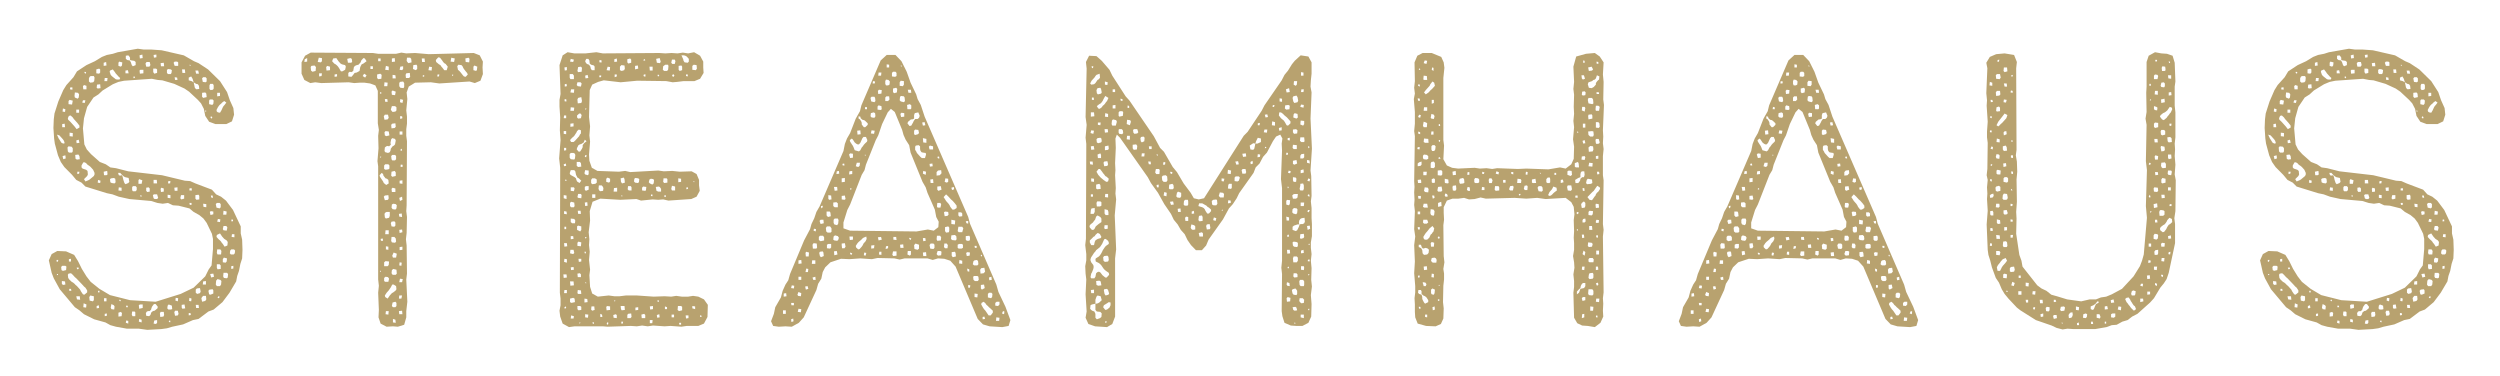
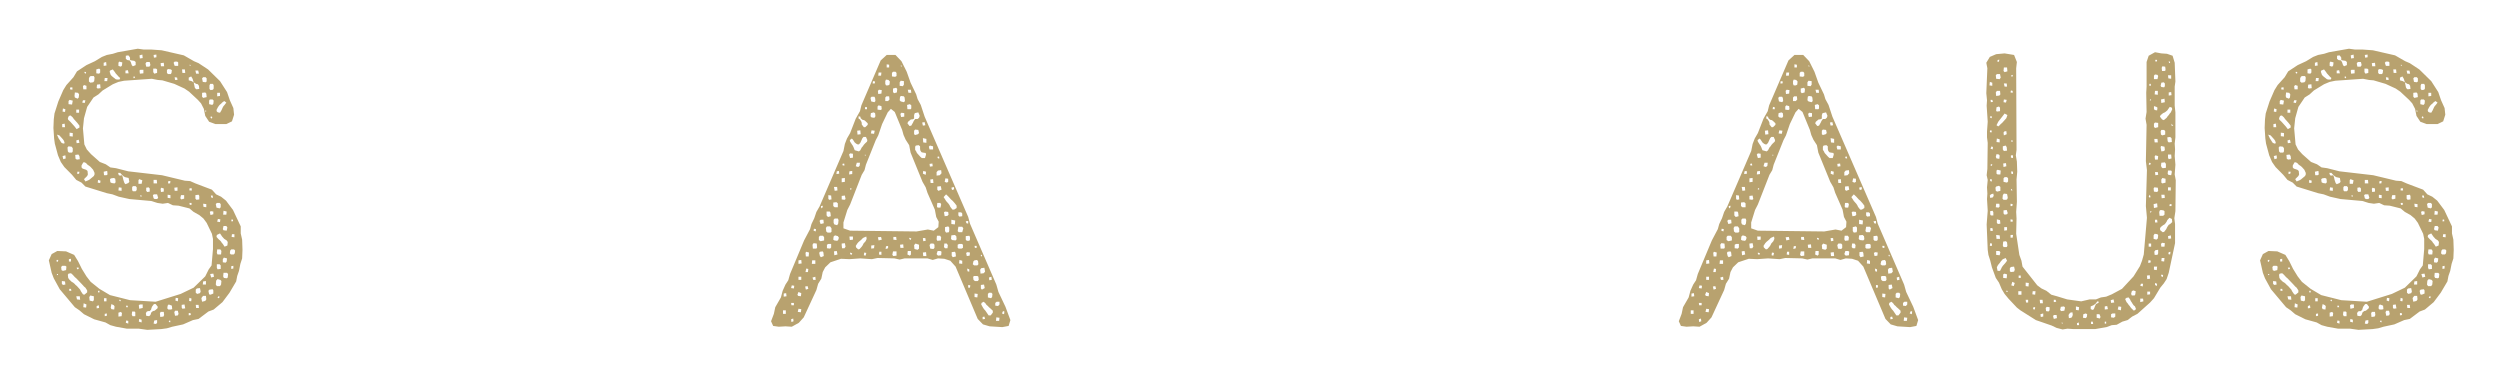
<svg xmlns="http://www.w3.org/2000/svg" role="img" viewBox="28.24 62.24 1027.52 154.52">
  <title>Steamhaus logo</title>
  <g fill="#b8a26f" fill-opacity="1" fill-rule="nonzero" stroke="none" transform="matrix(1.333 0 0 -1.333 0 280) scale(.1)">
    <path d="M639.906 620.191h-36.851l-33.586 6.02-17.34 4.82-15.172 8.418-34.672 9.641-31.43 15.648-14.078 12.043-14.089 9.629-46.59 55.371-18.43 33.707-6.5 16.871-8.672 38.532 8.672 19.25 17.34 9.64 27.09-1.211 24.918-10.84 11.922-19.25 11.917-24.082 14.09-22.878 13-16.848 27.102-21.684 32.5-19.269 61.769-15.649 79.102-4.8 76.937 24.07 40.09 19.269 35.762 34.911 10.84 21.671 8.672 12.039 4.328 50.559v31.313l-3.25 15.66-16.25 33.699-9.762 13.25-13 10.82-17.34 9.649-13 10.832-33.59 8.429-17.339 1.199-15.168 7.22-16.25-2.4-16.262 2.4-19.508 6.03-67.18 6.02-32.511 7.22-19.508 7.23-17.332 3.6-66.102 20.46-11.929 12.05-16.25 8.42-13 15.67-23.84 24.07-10.828 15.66-8.68 20.46-9.75 36.11-2.16 15.66-2.172 32.5 1.082 26.5 2.168 18.05 11.922 37.32 15.168 34.91 9.75 15.66 21.672 24.08 10.84 18.05 29.257 19.27 26.012 12.05 21.672 13.23 15.168 6.02 18.422 3.61 15.179 4.82 61.758 10.84 17.34-2.41h22.75l33.59-2.41 68.269-15.65 31.422-18.05 14.09-6.02 29.262-19.28 36.84-36.11 21.668-33.71 8.668-25.29 10.843-24.07 2.168-20.48-6.5-20.47-17.339-8.41h-33.59l-19.508 7.22-11.922 18.05-4.328 21.68-8.672 16.86-9.75 10.83-27.09 25.27-14.09 9.63-31.422 14.46-36.847 10.84-14.09 1.2-18.422 3.6-85.598-6.01-17.339-3.61-17.34-7.23-31.422-19.25-13.012-12.04-15.168-9.64-19.5-28.89-9.762-34.93-3.25-31.29 4.34-49.37 7.582-15.65 13-14.44 27.09-24.07 18.43-7.24 14.082-9.62 17.34-2.41 37.929-9.63 104.028-12.04 70.429-16.87 16.262-1.19 16.25-7.23 50.93-19.26 13.012-14.44 15.16-7.23 15.168-12.04 21.679-28.891 23.84-50.578v-21.66l4.328-19.27 1.094-31.3-1.094-26.493-5.418-16.847-4.328-21.672-5.422-15.649-3.25-16.859-20.589-34.91-21.668-28.902-27.09-22.868-16.262-6.031-30.34-22.871-17.34-3.609-30.339-13.258-33.59-7.211-16.25-4.82-17.34-2.411-43.34-2.398zM391.758 832.078h-5.422v-4.808l3.262-1.2zm19.5 359.992l-2.16 7.22-3.25 4.82-10.84 12.03-7.59 2.41 5.418-12.03 3.262-4.82 2.16-3.61 3.25-4.82 5.418-2.41zm-20.59-405.73v2.41h-3.25v-3.621zm24.93 14.449l1.078 10.82-3.25 2.411h-9.75l-3.25-3.598 1.082-9.633 4.34-2.41zm-2.172-44.551l-1.078 9.633-9.75 1.199v-8.422l3.25-3.617zm-1.078 485.192l-1.09 10.84-7.582-1.2v-9.64zm1.078 55.39l-7.578 2.39-1.09-9.62 7.59-1.2zm1.082-151.71l-1.082 9.64-8.668-2.41 2.168-9.63zm19.508 18.07l2.172 3.61v9.62l-3.25 4.82-9.762 1.2-3.25-3.61 1.09-12.03 3.25-3.61zm22.761 77.05v6.02l-6.511 8.43-10.828 12.03-3.25 4.81-6.512 6.03-5.41-1.21-3.25-7.23 1.082-4.81 6.5-6.01 13.007-14.45 6.5-8.43zm23.84-508.07v6.02l-5.422 8.429-4.34 3.61-6.5 7.211-17.339 18.058-4.328 3.621-6.5 7.231-5.422 4.82-7.59-1.211-2.16-3.609 1.082-9.649 3.25-4.8 7.59-7.219 4.328-2.422 4.339-3.602 3.25-3.617 4.333-3.601 9.757-10.84 2.16-4.82 6.5-9.641 4.34-1.199zm-44.429 591.14l-9.762 2.41-3.25-3.62v-9.63l10.84-1.21zm-5.422-496.03v8.429l-6.5-1.199v-7.23zm1.082-90.301l-1.082 6.019h-5.418v-6.019zm4.34 486.411l-9.762 1.19v-10.82l9.762-1.21zm-1.083 140.85h-6.507l-1.082-6.02 7.589-1.19zm19.5-31.3l1.09 9.64-3.257 4.82-9.75 1.2-1.083-10.84 1.083-4.82 8.667-3.61zm3.25-190.22l-1.078 9.63-3.261 4.82-9.75-1.21 1.089-12.04 4.333-2.41zm-2.16 152.9h-8.668v-9.63h8.668zm1.082-102.34l-2.172 9.64-7.589-2.41 1.089-8.43zm1.078-473.149h-10.839l2.172-9.633 9.757-1.207zm-3.25 84.277l-1.089 4.813-5.411-1.199 2.161-4.821zm1.09 293.762l1.082 6.02h-6.511v-7.23zm28.172-20.46l4.328 2.4 13.012 10.84 2.16 4.82v4.81l-4.34 9.63-7.582 8.43-4.328 3.6-5.422 3.63-4.34 4.8-4.328 2.41h-4.332l-5.429-9.62v-6.02l3.261-3.61 10.828-3.62 4.34-3.61 1.082-10.83-2.16-4.82-9.762-9.63 4.34-7.22zm-8.672 246.8h-7.59l-2.16-7.21 7.582-1.22zm3.25 33.71v10.84l-7.59 2.41-3.25-3.62 1.09-9.63zm0-663.37l-8.668 3.609-1.082-12.039 8.66-1.211zm-1.09 716.34l-4.328 1.21-1.082-3.6 4.332-2.41zm21.672-31.29l3.258 3.61 1.082 10.84-2.16 4.82h-9.762l-3.25-2.41-2.168-4.82v-9.63l4.34-3.62zm2.18-671.82v12.051l-10.84 2.41-3.25-4.82 1.078-10.84 9.75-2.402zm19.5 701.91v9.63l-3.25 2.41-8.672-2.41v-12.02l8.672-1.21zm1.09-48.16l-1.09 12.04-9.75-1.2-1.09-9.62 3.25-2.43zM517.457 684l-1.09 8.43-6.5-2.418v-7.211zm4.34 392.48l-7.59 2.41-1.09-8.42 7.59-1.2zm-3.25-339.511h-4.34v-4.821h4.34zm21.672 694.691l-1.09 10.84-7.582-2.41v-9.64zm0-338.31l3.238 2.41-1.078 10.83-10.832-2.41 1.078-10.83zm0-379.248h-7.594v-9.653h7.594zm2.16 669.398l1.078 9.63h-8.66l-1.09-9.63zm-1.082-723.578v7.226l-6.5-1.207v-7.222zm39.012 728.398l2.168 4.81-4.34 3.62-9.75 10.84-2.168 3.59-6.5 8.43-8.672-3.61-1.078-3.61 3.25-9.62 3.25-3.61 4.328-3.62 3.262-2.41 4.328-3.61 4.332-1.2zm-11.922-316.64l-1.078 10.83-4.34 2.41-8.672-1.2-3.25-2.41 1.082-9.63 4.34-2.41 8.656-1.21zm-3.262-382.86l-2.156 3.61-7.59 3.609-2.16-10.84 2.16-4.808 8.68-1.2zm42.273 380.45l3.25 3.61-2.171 12.04-10.829 2.41-4.339 2.4-5.411 4.83-5.421 6.01h-6.508l2.168-7.22 4.34-1.2 5.421 1.2 2.161-4.82 2.168-9.64 3.25-9.62 3.25-3.61zm-19.5 362.39l1.071 9.63-9.75 2.41-2.16-3.61v-9.64l7.589-2.4zm-1.093-376.83l-8.668 1.19-1.078-9.63 9.746-1.2zm0-396.111l1.093 9.633-3.25 3.617-7.589-2.41v-12.047zm-2.157 48.152l-3.261 3.617-2.168-3.617 3.258-2.402zm23.829 700.719l-2.161 9.62-7.589-1.21v-8.41zm21.679 25.27v9.64l-4.34 3.61-8.668 1.21-4.332 1.2v7.21l-2.168 3.61-3.25 3.62-7.589-1.21v-9.62l4.339-3.61 7.579-1.2 3.25-4.82 3.25-9.64 3.25-3.61zm-22.758-788.59l-6.5 1.199-1.089-7.219 7.589-2.422zm-1.082 42.14l-1.089 4.809h-4.329v-4.809zm22.75-27.691v12.043l-2.168 2.398h-7.582l-1.089-9.621 2.179-4.82zm1.09 385.261l3.25 3.61v8.43l-3.25 3.62h-8.679l-2.161-3.62v-8.43l2.161-3.61zm-2.168 350.36l-1.09 3.61-4.332-1.2 2.161-4.82zm20.578-327.48l2.18 10.84-9.75 3.61-2.18-3.61v-10.84zM651.828 684v10.84h-8.672l-3.25-2.41 1.09-10.828zm-3.262-36.121l-7.57 2.41-1.09-8.418 8.66-2.422zm3.262 806.661l-1.082 10.82-8.68-2.4 1.09-9.64zm2.168-46.95v10.82h-9.758l-2.172-2.41 1.09-9.62zm-6.5-375.64l-3.258-1.21v-2.41l4.328-1.2zm24.91 396.1l3.262 4.81-2.172 9.64h-9.75l-3.25-4.82 2.16-9.63zm2.172-766.921l2.168 3.609 1.082 4.821 5.418 4.812 5.422 1.199 8.668 7.231 1.082 4.801-6.5 8.437h-5.41l-5.43-7.219-2.16-4.82-1.09-4.809-4.332-4.82h-4.328l-4.34-1.211-3.25-4.808 1.078-8.43 8.672-1.203zm-1.082 381.641v9.64l-3.25 3.61-7.59-1.19v-9.64l3.262-3.61zm22.762-22.86l3.25 3.61-3.25 10.84h-9.75l-3.262-2.41 2.172-9.63 3.25-2.41zm0 388.88v10.82l-3.25 2.41h-8.68v-10.84l3.25-4.8zm-2.172 48.16v8.41l-8.668-1.2 1.09-8.43zm2.172-388.89l-1.09 10.83h-9.75v-10.83zm0-429.81v8.43l-8.68-1.211-2.16-9.641 7.59-1.187zm19.5 19.262l2.168 4.82-1.078 9.637h-9.762l-2.168-4.821 1.09-10.839zm2.168 771.738l-1.078 10.84-9.762-1.2 1.082-9.64zm-1.078-386.48v9.64l-7.59 2.42-2.172-3.62 1.082-9.63zm21.668 362.41l2.16 3.61 1.09 8.42-3.25 2.4-7.59 1.21-4.328-2.41v-9.62l3.25-3.61zm0-725.989l4.332 1.2-1.082 10.828-9.75 3.621-3.258-3.621-1.082-8.418 3.25-3.61zm-1.09 352.759l-8.668 1.2v-9.63l8.668-1.2zm-1.078 36.11l1.078 7.23h-6.5l-1.078-7.23zm1.078-423.79l-3.25 1.199-2.16-3.598 4.332-2.422zm23.84 786.18v10.84l-3.25 2.41h-7.59l-3.25-3.61 3.25-9.64zm-2.161-385.26v10.83l-9.75-1.19 1.071-9.64zm1.083-384.061l2.167 4.812-2.167 9.629h-8.672l-2.161-4.808 2.161-10.84zm-1.083 725.981l-1.089 7.23-7.59 1.2 1.09-8.43zm2.161-673.008l-7.59 1.199-1.071-8.43 7.583-2.402zm18.429 307.008v10.84h-9.757l-2.172-9.63 3.25-3.62zm3.25-338.309l-2.168 12.039-8.672-1.211v-8.43l2.172-3.597zm0 725.989l-1.09 10.82h-8.667l1.089-10.82zm43.34-49.38l-1.078 9.64-3.25 4.81-5.43 1.21-7.582 4.82-3.25 10.82-4.328 7.24-7.59-3.61v-8.43l8.668-2.41 6.5-3.61 2.172-9.64 1.078-6.02 2.172-3.62 3.25-2.4zm-26.008-697.078l-1.082 6.02h-5.418v-7.223zm2.168 50.566l-6.5 2.403-1.078-9.641 6.5-1.191zm-2.168 719.962l-3.25 1.21-1.082-1.21 2.172-2.41zm3.25-386.47l-1.082 7.23-6.5-1.21v-6.02zm-1.082-44.54v6.01h-6.5l1.082-6.01zm22.762 404.53l-2.172 9.62h-8.668l2.16-9.62zm1.078-387.68v10.84l-2.168 3.61-9.75-1.2v-10.84l3.25-3.61zm2.172-288.95l2.16 4.82-2.16 10.828-9.75-1.207-3.25-3.601v-9.629l4.328-3.621zm-3.25-45.75l-1.09 9.629h-8.66l1.07-9.629zm19.5 21.66l3.25 4.828-1.078 10.84h-8.672l-3.25-3.617-2.172-3.609 2.172-10.832zm4.34 676.64v9.63l-3.262 3.61h-7.578l-3.25-3.61 2.16-10.84 8.668-1.2zm0-48.16l-1.09 10.84-3.25 3.61-9.75-1.2v-12.05l3.25-3.61zm-2.168-577.902v10.832l-8.672-1.199-1.09-9.633zm1.078 248.022l-9.75 1.2 1.078-9.632 8.672-1.199zm0 287.74l-3.25 1.21v-2.41l2.172-2.41zm21.672-563.449v9.629l-2.16 3.601-9.75-1.191-3.262-3.621 2.172-10.84 4.34-1.199zm0 585.109l1.09 9.64-3.25 3.61h-8.672l-2.168-3.61v-10.84l9.746-2.41zm-1.082 43.36l2.172 3.59v9.64l-2.172 4.82h-8.668l-2.16-4.82v-10.84l3.25-3.61zm1.082-384.071v8.43l-7.582 1.211-3.25-2.41 2.172-9.649zm2.168-192.629l-2.168 9.629-9.75-1.199 3.25-10.852zm-5.422 492.41l-4.328 2.41-1.078-4.82 4.328-2.41zm1.094-241.99h-5.422l1.082-6.03 5.418-1.19zm24.918-36.111v9.631l-3.25 3.6h-8.668l-3.25-3.6 2.168-10.838 9.75-2.41zm-2.168-243.199l3.25 4.808 1.09 10.832-3.25 3.621-8.684 2.411-4.316-4.821-1.09-12.043 3.25-4.808zm4.34 541.78l4.328 9.63 2.172 3.61 3.246 3.6 5.422 7.24-6.5 4.8-6.508-4.8-3.25-3.63-3.25-2.41-3.25-3.61-3.25-4.8-4.332-8.43 1.082-4.82 3.25-2.41 6.5-1.2zm18.418-416.581l1.082 10.84-3.25 4.82-7.582 4.813-6.508 7.218-6.5 9.641-9.75-4.82-1.082-6.02 6.5-7.223 4.332-3.609 3.25-3.617 2.168-3.613 3.25-3.61 5.418-8.418zm-19.508-27.688l1.09 10.84-3.25 4.821h-9.75l-1.09-10.84 2.156-4.821zm-1.082-44.543v10.832l-3.25 3.61h-8.668v-10.828l2.156-4.821zm-2.168 533.352v9.64h-8.66v-10.84zm1.09-380.449l-7.59 1.199-2.16-8.418 8.66-1.211zm-2.172-238.379l-4.328 1.199-2.184-4.82 4.344-1.199zm23.84 213.098l-3.25 4.8h-8.668l-2.172-9.621 2.172-3.609 9.75-1.211zm-2.168-104.75l1.078 9.628-9.75 2.411-3.25-4.809v-9.629l8.672-1.211zm-1.082 144.468l1.082 9.641-9.75 2.41-1.082-12.051zm4.332-193.84l1.078 10.852-3.25 3.609h-10.828l-1.082-10.839 2.16-4.829 8.672-1.203zm18.418 71.043l3.25 3.618 1.089 8.429-3.25 3.614h-8.668l-3.25-3.614-1.093-8.429 3.261-3.618zm-2.161 102.34v4.809l-4.339 1.211-1.079-6.02zm1.082-145.679v8.418l-6.5-1.188v-8.434zm3.25 105.949h-7.582l-1.089-8.43 8.671-1.211v9.641" />
-     <path d="M1385.43 635.84l-6.5 19.262 1.08 22.878-2.17 52.969 2.17 21.672-2.17 19.27v349.149l-2.16 15.65 3.25 39.73-1.09 38.52 2.17 18.07-3.25 20.46v99.93l-7.58 16.86-16.26 6.02-17.34 2.4h-15.16l-16.27-1.2-17.33 2.41-84.52-2.41-18.43 2.41-15.17-2.41-18.42 9.63-8.66 19.26v34.92l10.83 20.47 17.34 9.63 191.8-1.21 16.25-2.41h55.26l16.26 3.62 15.17-2.41 27.09 1.2 42.26-3.61 138.71 3.61 18.42-7.22 9.75-19.26-1.08-18.06 1.08-20.47-7.58-20.46-17.34-7.23-16.26 4.82-93.19-6.02-26 3.61-48.77-1.21-19.5-12.04-6.5-18.06 2.16-20.46-3.25-34.91 2.17-19.27v-21.67l-2.17-16.86v-20.47l2.17-16.85-1.08-197.45-1.09-18.058 2.17-18.062-1.08-49.36-2.17-19.269 2.17-19.262 1.08-86.68-2.17-18.058 3.25-68.629-3.25-28.891v-19.269l-6.5-22.872-19.5-6.019-15.18 1.199-19.5-1.199zm-226.48 807.86v10.84l-7.58-3.62-1.09-8.42zm26.01-28.89l1.08 12.03-4.33 4.82-9.76-1.21-2.16-3.61 1.08-10.83 4.34-3.61zm19.51 30.09v9.64l-9.76 1.2-3.24-13.24 9.75-1.21zm-1.09-45.75l1.09 8.43h-8.68v-9.64zm26.01 18.06v10.83l-8.67 2.41-3.25-3.61 1.08-10.83zm37.93-3.61l8.66 4.81 2.17 9.63-2.17 4.82-9.75 2.41-4.34 2.41-6.5 7.22-6.5 9.64-9.75-1.21-3.25-8.43 6.5-7.22 4.34-2.41 4.33-3.61 3.25-3.62 3.26-4.81 5.41-9.63zm-16.26-15.66v7.23l-7.59-1.2v-7.23zm43.34 42.15l3.25 2.41-1.08 9.63-4.33 2.41-9.75-2.41 2.16-12.04zm5.42-38.53l5.42 7.22 6.5 1.21 8.68 4.82 2.16 12.03 4.33 8.43 5.42 2.41 9.75 7.22-5.41 8.43-4.34 1.21-6.5-7.23-2.17-6.02-6.5-7.22-5.42-1.21-5.42-2.41-3.24-3.61-2.18-12.03-5.41-3.62-5.42 1.21-4.33-3.62v-10.84l9.75-1.2zm42.26 0l-7.59 4.81-4.32-7.22 7.58-4.81zm19.51 27.69H1354v-8.43h7.59zm26-38.53l1.09 12.05-4.34 3.6-9.75-2.4v-10.84l3.25-3.61zm-2.16 62.61h-7.59v-8.42h7.59zm24.92-385.27l-1.08 10.84-4.34 3.61-4.33 1.2-6.5 8.44-1.08 4.81-4.34 3.61-6.5-7.22 1.08-4.82 9.76-14.45 2.16-4.81 7.59-6.02zm-22.76 276.92v3.6l-3.25 1.21-1.08-4.81zm0-195.05l-3.25 1.21-1.08-2.41 2.17-1.21zm-1.07-352.758l-2.18 2.406-1.08-2.406 1.08-2.41zm6.5 93.91l-1.09 7.219-6.5-1.199 1.09-6.02zm14.08 374.428l3.25 4.82-2.17 9.63h-9.75l-3.25-4.82 2.17-10.83zm1.08-248.01l2.17 4.81-1.08 9.64-10.84-1.21-3.25-3.61 3.25-10.84zm-2.16 350.35l1.08 10.83-9.75 1.21-1.08-12.04zm3.25-256.44l3.25 2.4v9.64l-3.25 3.6h-9.75l-3.25-3.6v-10.84l4.33-2.41zm-2.17-298.59l3.25 3.61 1.09 10.84-10.84 1.21-4.33-3.621V812.82zm2.17-48.16l2.17 9.629-3.26 4.82-7.58 1.211-4.33-3.621v-9.629l3.25-2.41zm3.25 451.49l-2.17 12.04-9.75 1.2-3.25-3.61 1.08-9.63 4.34-2.41zm1.08-51.77l2.17 4.82 1.08 6.02 5.42 7.22 4.33 2.41 3.25 3.61 2.18 12.04-2.18 4.81-8.66 2.41-3.26-3.61-2.16-10.83 1.08-6.03-5.41-4.81-4.34 1.21-4.33-1.21-4.34-3.61-1.08-10.84 2.17-3.61 8.66-2.41zm-2.16-202.259l2.16 6.008v12.051h-9.75l-4.33-2.41-2.17-3.622 1.08-10.828 3.25-3.609zm-4.34 357.569l-1.08 8.43h-7.59l1.09-8.43zm6.5-597.17l6.5 7.23 4.34 2.398 7.59 6.032 2.16 3.609-1.09 9.633-7.58 4.816h-4.33l-4.34-8.429-6.5-9.629-6.5-7.231-5.42-8.429 1.09-4.809 7.58-4.82zm-3.25 705.52l-8.67 2.41-2.16-12.04 10.83-1.2zm0-516.489v12.031h-9.75l-1.08-12.031zm0-237.18h-8.67l-1.08-9.641 8.67-1.199zm-1.08 198.649l-7.59 1.199v-9.629l7.59-1.199zm21.67 416.57l3.25 3.62v9.63l-4.34 3.6h-9.75l-3.25-10.83 2.17-3.61 3.25-3.61zm0-351.551v9.633l-3.25 3.609-8.67-1.199-2.17-4.82 2.17-9.641 8.67-1.199zm-2.17 300.981l3.26 3.62-1.09 10.83-9.75-1.2-3.26-3.61 1.09-10.84zm1.08-99.92l3.25 3.61v9.63l-3.25 3.61h-8.66l-3.26-3.61 1.09-9.63 2.17-3.61zm2.18-48.16v10.84l-3.26 4.81-9.75-2.41-1.09-12.03 3.26-3.62zm1.07-202.268l-1.07 9.629-4.34 4.82h-8.67l-1.09-12.039 2.17-4.82 9.75-1.203zm-1.07 462.318l-9.76 3.62-3.25-3.62 1.08-9.63 9.75-1.2zm-1.09-309.41v10.83l-8.67 2.41-3.25-3.61 1.08-9.63zm3.25-50.568l1.09 9.628-3.25 3.61-7.59 1.2-4.34-2.4-1.08-9.628 3.25-4.82 8.67-1.204zm-2.16-204.672l3.25 3.609-1.09 12.039-9.75 2.403-4.34-3.61-1.08-9.633 3.25-4.808zm-2.18 657.36l-1.08 10.84-8.67-1.21v-10.83zm1.09-757.29l3.25 3.61v9.628l-3.25 3.614-8.67-2.403-2.17-10.839 3.25-3.61zm2.16 152.899l2.18 12.043-9.76 3.609-4.33-9.633 2.16-6.019zm-1.07 552.621l-1.09 9.63-8.67 1.21v-10.84zm-1.09-744.051l-7.59 2.41v-10.84l8.68-1.199zm19.5 327.48l-8.66-1.211 1.08-8.429 8.67-1.199zm-1.08-262.468l2.17 9.629h-8.67l-1.08-9.629zm3.26-48.161l-1.09 10.84-9.75-1.199 1.08-9.641zm5.41 700.71v12.04l-3.25 4.82-9.75-1.21-2.17-3.61v-9.63l3.25-4.81 9.75-1.21zm-5.41-347.94l-1.09 9.63-8.67-3.61 2.17-9.64zm0-99.93l-1.09 8.418-8.67-1.199 1.08-9.629zm-2.18-93.91l-6.5 1.199-1.08-9.629 6.5-1.21zm1.09-60.199l2.16 9.629-8.66 1.199-2.17-10.828zm3.25 657.359v8.43l-8.67-1.21-2.17-9.63 7.59-1.2zm-2.16-192.63h-8.67v-9.63h8.67zm0-150.5l-8.68-1.2v-8.43l8.68-1.2zm0-214.299v9.629l-8.68-1.2v-9.629zm2.16 462.319l-8.67 2.41-1.08-9.64 7.59-2.4zm-2.16-56.59l-1.09 6.02h-6.5l1.08-8.43zm-1.09-98.72l-1.09 4.82-4.33-3.61 2.17-3.62zm2.16-50.57l-1.07 6.02h-5.43v-7.22zm19.51 273.3l3.25 3.61-1.08 12.04-10.84-1.2-2.16-4.81 1.08-9.64zm7.59 48.16l-1.09 10.84-3.25 3.61h-9.75l-1.08-9.64 2.16-3.6 3.25-3.62zm17.34-20.47v9.63l-2.18 3.62-9.75-1.21-1.08-12.04 8.67-3.61zm23.84 21.68l-1.09 10.83h-8.67l1.08-10.83zm-2.17-44.56v3.62h-4.34v-4.82zm23.84 28.9l-8.67 1.2-2.17-10.83 9.75-1.2zm45.51-9.63l3.25 10.83-6.5 8.43-4.34 2.41-3.25 3.62-3.25 4.81-6.5 8.43-5.42 1.2-7.59-8.43 1.09-6.01 8.67-7.23 4.33-2.41 3.25-4.82 3.25-3.6 5.42-7.23zm-23.84-19.27l1.08 6.03h-5.41l-1.09-6.03zm48.76 55.39l-10.83 2.41-2.17-12.04 10.83-1.2zm-4.33-50.56l-3.25 1.2-1.09-2.41 2.17-2.41zm44.42 1.2l-2.16 4.81-3.25 3.62-6.51 8.42-2.16 3.62-2.17 4.81-3.25 3.61-9.75 1.21-3.25-4.82 2.17-10.84 4.32-3.6 3.26-3.62 7.58-9.63 3.25-3.62 5.42-1.2zm5.42 48.16l-3.25 3.61-9.75-2.41 1.08-10.83 10.84-1.21zm22.76-33.72l1.09 9.63-8.68 3.62-3.25-3.62v-10.83l8.67-2.4 2.17 3.6" />
-     <path d="M1946.71 635.84l-7.59 21.672-2.16 18.058 3.25 16.86v20.461l-2.16 18.058 1.07 385.271-3.24 28.89 4.33 56.59-2.16 30.1 1.07 39.73-2.16 33.71v20.47l3.25 18.06-3.25 89.09 9.75 30.1 15.17 9.63 20.59-3.61h34.68l33.59 3.61 19.51-3.61 174.46 1.2 18.42-1.2 19.5 1.2 18.43-1.2 16.25 2.41 16.25-2.41 18.42 3.61 18.43-10.83 9.75-18.06v-18.06l1.08-16.86-10.83-18.06-17.34-7.22h-33.6l-19.5-2.41-14.09-1.2-19.5 3.61-89.94 1.21-50.93-4.82-52.01 6.02-17.34-4.82-18.43-8.42-7.58-16.86-2.17-83.07 3.25-28.9-2.16-27.69 2.16-19.27-3.25-39.73 1.09-19.26 7.58-21.67 17.34-9.63 66.1-2.41 19.51 2.41 15.16-3.61 86.7 4.81 17.33-2.41 26.01 1.21 22.76-2.41 36.84 1.2 15.17-8.42 7.59-18.06v-16.86l2.16-16.86-9.75-18.05-16.25-7.22-70.44-4.82-16.26 3.61-15.16-1.2-17.34 1.2-35.76-3.61-14.09 4.82-49.85-2.41-61.76 3.61-23.84-9.63-8.67-28.898 1.08-28.902-4.33-36.11 2.17-21.679-1.09-18.051 2.17-20.469-2.17-25.293 3.25-30.09-2.16-16.859 2.16-36.109 6.5-20.469 17.34-9.629 33.6 3.598 17.33-2.399h16.26l19.5 2.399h33.6l52.01-3.598 33.59 1.199 20.59-1.199 15.17 2.398 17.34-2.398h19.5l15.17 2.398 16.26-2.398 17.34-8.434 11.91-16.859-1.07-37.32-10.84-20.469-17.34-7.219h-35.76l-16.26-2.41-33.59 2.41-18.42-1.211-35.76 2.41-16.25-2.41-17.34 2.41-16.25-2.41-18.43 1.211-71.51-2.41-15.17 1.199h-86.69l-17.34-2.41zm13 142.07l-1.08 9.629h-9.75l1.08-10.84zm-2.16 491.21v8.43h-6.5l-1.09-8.43zm0-39.73h-7.59v-8.42l7.59-1.21zm0-107.15l-1.09 7.23-6.5-2.42 1.09-6.01zm1.08-91.5l-8.67 1.21v-9.64l8.67-2.4zm-1.08 139.66v7.22h-6.5v-8.42zm1.08-189.021l-7.58 1.203v-8.434l8.66-1.199zm2.17-107.16l-1.09 9.633h-8.66l1.08-10.832zm-1.09-39.731l-7.58 1.211-1.08-9.629 8.66-2.41zm0-104.738v9.629h-7.58l-1.08-9.629zm0 687.46v9.63l-7.58-1.2 1.08-9.63zm-1.08-96.32l-1.08 7.23-5.42-1.21 1.08-6.02zm-1.08-386.468h-5.42v-7.223h5.42zm0-250.422l-1.09 4.82-4.33-2.41 1.08-4.82zm2.16 683.85l-1.08 7.22-5.42-1.2v-7.23zm-2.16-287.75h-2.17l-1.08-3.61 4.33-1.21zm23.84 309.42v10.84l-3.26 4.81h-9.75v-10.83l2.17-4.82zm3.24-244.41l1.09 9.64-1.09 4.81-4.33 2.41h-8.67l-3.25-3.61v-10.84l3.25-4.81 10.84-1.2zm19.52-68.62l-7.59 7.22-4.34 2.41-4.34 8.43-2.16 10.83-3.25 3.62h-10.84l-3.25-9.63 2.17-4.82 13.01-7.23 4.32-3.61 1.09-4.81 2.17-4.82 7.58-4.81zm-22.76 373.23l-9.76 2.41-2.16-8.43 9.75-1.2zm-1.09-254.04l4.33 3.61 13.01 14.45 2.17 4.82 3.25 3.61v9.63l-6.5 2.41-5.42-4.82-2.17-4.81-3.25-4.82-2.16-3.61-4.34-4.81-3.25-2.41-6.5-7.23 3.25-6.02zm1.09-201.059l2.17 3.609-1.09 10.84-9.75 2.41-3.25-3.62v-9.63l3.25-3.609zm1.08-140.859l-2.17 9.629h-9.75l-1.08-10.84 9.75-2.403zm-1.08-99.934l-1.09 12.043h-10.83l1.08-13.25zm3.24-51.769l-1.07 10.832-4.34 2.41-9.75-2.41v-10.832l4.33-2.411zm-2.16 656.151h-9.75l-2.17-9.63 10.84-1.2zm-1.08-66.21l1.08 9.63-10.84 1.21-1.08-10.84zm-1.09-48.16v9.63l-9.75-1.2v-9.63zm3.26-191.43l-2.17 3.61h-9.76v-10.84l9.76-1.2zm1.07-107.148l1.09 8.418-3.25 4.82-10.84 1.211v-10.84l4.34-3.609zm-4.33-48.16l-1.08 8.429h-7.59v-9.64zm1.09-95.114l-1.09 8.434-8.67-1.211 1.09-8.43zm-1.09-150.5l1.09 7.231-8.67 2.402-1.09-9.633zm24.93 724.792l-3.26 3.61h-9.75l-2.16-8.43 3.25-3.61 9.75-1.21zm-4.34-209.5l5.42 8.44 2.17 4.81v6.02l4.33 6.02 7.59 6.02-5.42 4.82-3.25-8.43-7.58-4.82-4.34-1.2-4.34-2.41-4.33-8.43-1.08-4.81 6.5-7.23zm3.26-46.95l-1.09 10.84-3.25 3.61h-9.75v-12.04l4.34-3.61zm-1.09 149.29l2.17 9.63-3.26 4.82h-4.33l-6.5-6.02v-6.02l3.26-3.61zm1.09-344.331v10.832l-9.75 2.418-3.26-2.418v-10.832l9.75-4.809zm1.08 487.611l1.08 12.04-3.25 3.6-8.66-1.2-2.18-12.03 2.18-3.62zm-1.08-96.32l2.16 6.02-2.16 12.04-9.75-2.41-2.18-4.82 1.09-12.04zm1.08-284.13l-2.17 3.6h-8.66l-2.18-9.63 2.18-2.4 9.75-1.21zm-1.08-145.688l-8.68 2.41-3.25-3.613v-9.629l10.84-1.211zm-1.09-107.153v8.43l-3.25 3.609-7.59-1.199 1.09-10.84zm1.09-51.769l-1.09 10.84-9.75 1.199-1.09-9.629 2.18-2.41zm0-49.36v9.629l-3.26 2.411h-8.67v-9.629l3.25-3.61zm-1.09 296.168l-1.09 9.633h-8.66l1.09-9.633zm1.09-146.878v8.429h-8.68l1.09-9.629zm-2.18-189.02l-2.16 1.199-2.17-1.199 1.08-2.41zm24.93 458.71v10.83l-10.84 1.21-2.16-9.63 2.16-3.62 8.67-2.4zm-8.67-244.409v4.82h-4.33l1.08-4.82zm5.42-150.492l-1.09 9.632-8.66 1.2v-12.032zm-3.25 453.891l-4.34-1.2-1.08-4.82 4.33-1.2zm6.5-107.15v10.84h-8.67l-3.25-2.41v-8.43l3.25-3.62zm-3.25-49.359l-1.09 10.829-7.58-1.2 1.08-10.84zm21.67 417.769v10.83l-2.17 3.62-8.67 2.41-4.33 3.61-1.08 9.63-3.26 4.82h-6.5l-3.25-7.23 2.17-4.81 3.25-3.62 6.5-2.4 4.34-6.03 1.08-6.01 3.25-4.82zm-19.51-24.08l-2.16 9.64-7.59-2.41 1.09-8.43zm-6.5-96.32v3.62l-3.25-2.41v-2.41zm0-397.298l1.09 2.41-4.34 1.199v-4.82zm0-137.262l-2.16 1.211-1.09-2.41 3.25-1.199zm6.5-98.719l-9.75 1.199v-9.628l8.67-1.204zm21.68 403.329l4.33 3.61v9.63l-5.42 3.61h-8.67l-3.25-4.81v-9.63l3.25-3.62zm-2.17-388.88l-1.09 10.84h-8.66l-1.09-9.629 3.25-3.621zm2.17 356.37h-9.76v-10.84h9.76zm-4.34-398.51v3.609l-4.33 1.211 1.09-6.019zm28.17 409.34l1.09 8.43-2.16 4.82-3.25 3.61h-8.68l-1.08-10.83 2.17-4.82 3.25-2.41zm-4.32 396.11l-1.09 7.22-6.5-1.2 1.08-6.02zm-2.17-45.75l1.08 4.82-5.42 1.2-1.08-6.02zm4.33-739.231l-1.09 7.222-5.41 2.41v-9.632zM2093 1074.08v8.43l-7.58 3.61-4.34-3.61v-9.63l8.67-2.41zm0-396.1v10.84l-8.67 1.2-3.25-2.411 1.08-10.828zm0 748.86l-7.58 1.2-3.26-10.83 9.76-1.2zm-5.42-788.59l-2.16 2.41-3.26-6.019 4.34-2.411zm26 24.07l-3.24 2.41-7.59-2.41 1.08-8.422 9.75-1.207zm1.09 380.46v12.04l-9.75-1.21-1.09-10.83zm0 400.92l-1.09 9.63-7.58-2.41v-8.42zm-6.5-739.239l1.08 2.418-3.25 1.199v-3.617zm5.41 693.479v6.03h-6.5v-8.43zm22.77 19.27l2.16 4.82-1.08 9.63-9.76 1.2-4.33-4.82v-10.83l5.42-2.4zm2.16-346.74l-1.08 10.84-2.17 4.81-9.75-2.41 1.08-10.83 3.25-4.82zm0-392.49l-1.08 12.04h-11.92l1.08-9.629 2.17-3.61zm-7.58 350.35l-1.09 3.62h-1.08l-1.09-3.62zm1.08-392.49l1.09 6.019h-5.43v-6.019zm26.01 804.25v9.63l-3.26 3.61-8.66-2.41v-9.63l3.25-3.61zm-2.17-787.399l3.25 3.618-1.08 10.839-9.75-1.207-2.17-3.621v-9.629zm3.25 393.699v9.63l-2.17 3.62h-8.66l-1.09-9.64 3.25-3.61zm22.76 25.29l1.08 9.63-3.25 2.4-8.67 1.2-3.25-2.4-1.09-8.43 3.25-3.61 8.68-1.2zm-2.17 350.35l-1.08 9.63-8.68-1.21v-10.83zm0-744.05v8.43l-8.67-1.211v-8.418zm21.67-25.289v9.629l-3.25 3.621-8.67-2.41 1.08-10.84zm2.17 393.699l1.08 10.84-9.75 1.2-3.25-3.61v-8.43l8.66-1.21zm-2.17 400.92l-1.09 3.61h-3.24l-1.09-4.82zm1.09-43.34h-5.42l-1.09-4.82 5.42-2.41zm24.92-335.91l1.08 9.63-2.17 3.62-7.58 1.2-4.33-2.41-2.17-8.42 3.25-3.62 7.58-3.61zm-3.25 347.95v12.03h-9.75l1.08-12.03zm1.08-735.619v9.629l-9.75-1.2 1.08-9.629zm-2.17-43.34l1.09 9.629h-8.67v-9.629zm1.09 396.099l-4.34 1.2-1.08-4.81 4.33-1.21zm26 9.63v8.43l-3.25 4.81-3.25 2.41-9.75-1.2 2.16-12.05 5.43-2.4zm-1.08 400.92l-3.25 10.84-10.83-2.41 2.16-12.04 9.75-1.21zm-3.25-788.598l-1.08 9.628-7.59-2.41 1.09-8.422zm-1.08 746.458l-4.34 2.41-1.08-4.82 3.25-1.21zm-1.09-698.298v3.617l-4.33 1.199v-4.816zm24.92 711.548l3.26 3.6 1.08 10.84-1.08 4.82h-8.67l-6.51-4.82-1.08-10.84 4.34-3.6zm1.09-344.34v10.84l-2.17 2.4h-9.75l-1.09-10.83 3.26-3.61zm-4.34-39.73l-4.33 1.21-1.08-4.82 4.33-1.21zm3.25-350.349v6.019l-6.5 2.41v-8.429zm23.84 756.079l2.17 8.43-2.17 4.82h-8.66l-2.17-9.63 3.25-3.62zm1.09-390.08v12.04l-9.75 2.41-2.17-9.63 2.17-4.82zm-3.25-382.859h-7.59v-8.429h7.59zm1.08 738.029l-4.33 3.61-3.25-6.02 5.41-2.41zm23.84-724.779v10.828l-3.25 2.411h-9.76l-1.07-12.04 4.33-3.609zm-3.25 396.099v9.63l-8.67 1.2v-12.03zm3.25 344.33v10.83l-2.17 3.62-8.66-1.21v-12.04l3.25-3.6zm-3.25-778.96h-5.42l-1.08-4.82 6.5-1.2zm23.84 805.45v8.43l-6.5 7.22-4.34 2.41-4.33 1.2h-7.59l5.42-12.04 1.08-4.82 3.26-4.81 9.75-1.2zm-1.09-791.009v8.43h-8.66l1.08-9.633zm-2.16 751.279h-5.42v-4.82l5.42-1.21zm1.08-352.76l-2.17 6.02-3.25-2.41V1050zm27.1 370.82l-1.09 10.83-8.67 1.21-4.33-3.62v-12.04l10.84-1.2zm-5.43-733.21l-8.66 1.2v-7.231l8.66-2.398zm-2.16 385.26l-2.17 1.2-1.08-2.4 2.16-1.2zm21.67-417.771v3.613l-3.25 2.398-1.08-6.011h4.33" />
    <path d="M3263.29 627.41l-20.59 6.02-16.25 16.859-68.27 161.332-16.25 18.059-18.43 6.019-19.5 1.199-16.26-4.808-16.25 4.808h-70.44l-15.17-3.609-16.25 3.609-52.01 1.211-17.34-3.621-35.76 2.41-33.59-2.41-26.01 1.211-32.51-10.84-16.26-15.648-7.58-14.449-4.33-20.473-9.76-15.641-5.41-19.269-39.02-84.277-15.17-16.852-21.67-12.039-19.5 1.199-20.59-1.199-17.34 2.41-6.5 14.438 8.67 22.882 4.33 20.469 17.34 30.102 5.42 20.457 8.67 19.269 8.67 13.242 5.41 19.27 43.35 103.539 18.42 34.91 4.33 15.653 8.67 18.058 6.51 19.27 9.75 16.851 73.68 170.959 4.34 21.67 6.5 16.86 9.75 16.86 17.34 44.54 13 22.88 4.34 18.05 59.6 138.46 18.42 16.86h27.09l18.42-19.26 16.25-32.51 11.93-33.72 17.33-36.11 4.34-14.45 9.75-18.06 11.92-36.12 134.37-309.42 5.41-20.469 81.28-187.813 6.5-22.879 21.67-45.75 15.18-40.929-5.43-18.059-19.5-3.621zm-628.5 49.371h-8.67v-10.84h8.67zm2.17 43.34l-1.08 9.629-7.59-1.199v-9.629zm23.83 32.5l-7.58 1.207-2.17-8.43 8.68-1.207zm-1.07-60.191v7.218h-8.68l1.09-7.218zm-1.09-49.371l-1.08 8.429-6.51-2.398 1.09-8.43zm23.84 86.691l-8.67 3.609-3.25-8.429 2.17-3.61 8.67-1.199zm0-49.359l-8.67 1.199-2.17-9.629 9.76-1.199zm1.08 140.859l-1.08 10.84-8.67-1.199v-10.84zm-1.08-40.93h-8.67v-9.629h8.67zm21.67-37.332l-2.16 8.434-7.59-1.203 2.17-9.629zm1.09 99.934l1.08 12.039-8.67 2.41-2.16-3.609 1.08-10.84zm-2.17-48.16l1.08 9.629-6.5 1.211-2.16-10.84zm22.76 25.289v10.84h-9.75l-1.09-10.84zm3.25 46.949l2.16 3.621-1.08 12.039-9.76 1.199-3.25-4.82 1.09-12.039zm-2.17-96.309l-1.08 9.629-8.68-2.41 2.18-7.219zm1.08 156.508l-6.5 1.199-1.09-6.007 6.51-2.411zm24.92-34.91v9.633l-3.25 4.808h-9.75l-3.25-3.609v-9.633l5.42-3.609zm-1.08-48.16l-1.08 10.832-2.17 3.609-8.67-1.199-2.17-3.609 2.17-9.633 3.25-3.609zm0 101.133l-1.08 10.828h-8.67l-3.25-3.602 3.25-9.636zm-3.25 49.359v4.82l-5.42-1.211 1.09-7.218zm23.84-78.262l3.25 2.411v10.839l-4.33 6.012h-9.75l-3.26-4.812 1.08-10.829 4.34-3.621zm1.08 50.571l-1.08 10.84-2.17 3.609h-9.75V969.34l4.34-4.82zm1.09-96.309v10.828h-8.67l-4.33-2.41v-10.828l9.75-1.211zm1.08 148.079l-1.08 12.04-8.67 1.21v-10.84l2.17-3.61zm19.51-24.079v12.039l-4.34 3.61-9.75-1.2v-10.84l4.34-3.609zm1.08-101.133l2.17 7.231-3.25 4.812-8.67 2.41-4.33-3.621-1.09-9.629 3.25-2.402 8.67-1.207zm0 50.563l1.08 10.84-2.16 4.82h-9.75l-3.25-3.621v-9.629l2.16-4.813 8.67-2.41zm-2.17 102.339l-1.08 10.84h-9.76l2.18-12.04zm0-197.449l-2.16 10.84-8.68-1.211 1.09-12.039zm5.42 249.219l-1.08 8.43-6.5-1.2-1.09-8.43zm17.34-25.28v12.04l-9.75-1.2v-12.04zm2.16-52.97l-2.16 10.83-9.75-1.2v-10.84l8.66-1.2zm-3.25-151.699l3.25 4.809-2.16 10.839-9.75-1.199v-4.82l1.08-9.629zm0 255.239l-1.08 6.02-5.42-1.21 1.09-4.81zm256.82-197.462l18.42-3.597 14.09 10.828 1.08 16.863-7.58 14.438-4.34 22.878-22.75 51.772-5.42 16.85-9.75 16.86-36.84 90.3-4.34 22.87-10.84 16.86-6.5 14.44-4.33 15.66-22.76 55.38-11.92 9.63-9.75-10.84-17.34-36.11-11.92-34.92-7.59-14.45-30.34-75.85-4.33-16.85-8.67-14.45-35.76-91.5-8.66-16.859-11.93-38.519v-18.063l20.59-7.218 204.8-2.411zm-230.81 221.532v12.04l-8.67 1.21-3.25-3.62 3.25-10.83zm-2.17-50.56v9.63l-8.66-1.2-1.09-9.64zm2.17-202.269v9.629h-10.83l1.08-10.832zm22.76 275.709l4.33 8.43 3.25 3.61 3.25 4.81 3.25 3.62 6.5 6.02 1.09 4.81-4.34 9.64h-7.58l-3.25-3.62-6.5-14.44-4.34-4.82h-4.33l-4.33 2.41-4.34 3.61-5.42 8.43-3.25 3.61-6.5-4.82 1.08-4.81 5.42-8.43 3.25-4.81 2.17-4.82 3.25-8.43 13-3.61zm-27.09-120.4l-1.09 3.62-3.25-1.21v-3.61zm2.16-197.441l-6.5 2.402v-4.813l4.34-2.41zm22.76 269.681l1.08 9.64h-9.75l-3.25-10.84 7.59-2.41zm0-256.439l6.5 7.219 3.25 4.82 2.17 4.82 6.5 7.219 3.25 7.223-1.08 7.218-8.67-3.601-3.25-2.418-3.25-3.61-8.67-7.222-3.25-3.61-5.42-8.429 1.09-4.809 6.5-6.031zm3.25 353.959l-1.08 12.04-9.75-1.2 1.08-12.04zm14.09 21.67l7.58 7.23v4.82l-7.58 7.22-3.25 2.41-5.42 1.2-5.42 4.81-1.08 4.82-5.42 1.21v-7.23l4.33-2.41 4.34-7.22 1.08-3.61v-4.82l6.5-8.43zm3.25-387.668l-6.5 1.199-1.09-8.43 5.42-1.203zm2.16 443.048v6.03l-5.41 1.2-1.09-7.23zm-4.33-140.86l-2.17 1.2v-3.6l1.09-1.21zm30.35 166.15l-1.09 9.63-2.16 3.62h-8.68l-3.25-3.62 2.17-10.84 9.76-2.41zm0-46.95l-1.09 9.63-4.34 2.4-8.66-2.4-1.09-9.63 3.25-3.62 8.68-1.2zm-2.18-44.55l-9.75 1.2-2.16-9.63 9.75-1.2zm-2.16-362.389l1.09 9.629-9.76-1.211V867zm2.16 508.069l1.09 6.02-6.5 1.2-1.09-7.22zm21.68-79.47l-1.08 9.64-8.67 2.4-3.25-3.61v-9.63l9.75-1.2zm-1.08 48.17l1.08 10.83-8.67 1.2-3.25-3.61 1.08-9.63zm1.08-450.289l-2.17 8.43-9.75-1.199 2.17-9.633zm-2.17 505.669l1.09 9.63h-8.67l-1.09-9.63zm1.09-542.989h-6.51l-1.08-8.43 7.59-1.203zm20.59 512.889l4.32 2.41 1.09 9.63-4.33 4.81-7.59 1.21-2.17-4.82v-8.42l2.17-4.82zm0-48.16l4.32 4.81-1.07 9.64h-8.68l-3.25-3.61v-10.84zm0-453.889v7.219l-6.51-1.2-1.08-8.429zm3.25 557.429v8.43l-7.59 1.2v-9.63zm22.75-26.49v9.63l-3.25 3.62h-7.59l-3.25-3.62v-10.83l9.76-1.2zm0-553.822v13.242h-10.84l-2.16-10.832 3.25-3.609zm1.09 503.252l1.07 10.84-3.24 3.62-9.76-2.42v-10.83l3.25-3.61zm-2.17-445.459h-8.67v-8.43l9.75-1.203zm23.84 469.549v10.83l-9.76 1.21-3.25-4.82v-10.84l9.76-1.2zm3.25-50.57l-1.09 10.84-2.16 3.61-8.67 1.2-3.25-2.4-1.09-10.84 3.25-3.62 9.76-2.41zm-4.34-452.69l-1.08 10.84-9.75-1.211 1.08-9.629zm2.17 404.53v10.84l-8.67 1.2-3.25-3.61 2.17-9.63zm-7.59 155.31l-2.16 3.61-1.09-2.41 1.09-2.4zm27.1-132.44l2.16 2.41v9.63l-4.33 3.62-8.67-2.41 1.08-13.25zm2.16-50.56l5.42 9.63 2.17 4.82 4.33 6.02h7.59l4.33 3.61 2.17 6.02-4.33 10.83-10.84-2.4-2.17-6.03v-10.83l-5.42-2.41h-4.33l-8.67-7.22-2.17-4.81 6.5-8.44zm-1.08-397.309v10.84h-9.76l-1.08-10.84 7.59-3.613zm1.08 498.439l-1.08 9.63h-9.76l2.18-9.63zm0-449.079l-5.42 2.418-1.08-3.617 4.34-3.614zm20.59 321.459l3.25 3.62-2.16 9.63-9.76 1.2-3.25-3.61v-10.84l3.25-2.41zm3.25-352.76v12.039l-10.84 3.621-4.33-4.82 1.08-12.039 9.76-2.41zm18.42 279.32l3.25 10.83-1.08 4.82-8.67 1.21-4.33 1.2-3.25 4.82-1.09 4.82v8.42l-4.33 3.61-8.67-1.2-2.17-3.61v-9.63l3.25-4.82 2.17-4.82 10.84-12.04 4.33-3.61zm1.09 101.13l-2.17 9.63-7.58-1.2 2.16-9.63zm3.25-42.13l-10.84 2.4 1.09-13.24 9.75-1.2zm-1.09-101.14l-8.66 2.41-1.09-8.43 8.67-3.61zm-1.08-213.098l-1.08 8.43h-7.59l1.09-9.633zm2.17-46.953l-1.09 12.031-9.75-1.199 1.09-10.832zm20.59 328.681v9.63l-9.75 2.41-3.26-3.61 2.17-8.43zm-1.09-51.77l-1.08 8.43-8.67-1.21 1.09-8.43zm5.42-251.63v9.629l-3.25 3.621h-8.67l-3.25-4.82 2.17-10.84 9.75-1.199zm-3.25 199.86l-1.08 12.04-8.67-1.21 1.08-10.83zm19.5 24.08l5.43 6.02-1.09 9.63-9.75-1.21-4.34-4.81v-10.83zm3.26-201.061l1.08 9.633-3.25 4.808h-9.75l-1.09-10.839 2.17-4.809zm1.08-45.758l1.09 10.84-3.26 2.41h-8.67l-3.25-9.633 4.34-4.82zm-2.17 146.891l2.17 9.628-2.17 4.81h-9.75l-1.08-10.829 2.16-3.609zm-3.25 151.698l-1.08 6.02-5.42-1.21 2.17-4.81zm6.51-96.32l-2.17 10.84-10.84-1.21v-9.63l3.25-3.61zm39-61.402l7.59 4.821v7.222l-5.42 7.219-7.58 8.43-4.34 3.61-7.59 8.43-7.58 7.22-7.59-8.43 5.42-8.42 2.17-3.61 7.58-8.44 3.25-4.81 2.18-4.82 6.5-8.422zm-20.59-19.269l3.25 3.621-1.07 8.43-9.76 1.199-3.25-2.41 2.17-12.039zm0-99.918l1.09 9.629-3.25 4.82h-7.59l-1.08-10.84 3.25-3.609zm2.18 204.669v9.63l-8.68 1.21-2.16-10.84 6.5-2.41zm2.16-155.31l1.09 4.821v9.629l-3.25 3.601-9.76-2.402V921.18l3.25-4.821zm23.84-21.679l-1.08 9.64-4.34 3.61-10.83-1.2-1.09-10.839 3.25-3.614 10.84-1.199zM3153.84 1050l-1.08 7.23-7.58-2.41 2.16-7.23zm3.25-96.309l-11.91 2.399v-13.238l10.83-1.204zm2.17-110.769l-1.08 10.84-2.17 3.609-9.75-1.211v-10.832l3.25-4.808zm19.5 74.648l3.26 12.039-3.26 4.813h-11.92l-2.16-13.242 3.25-3.61zM3176.6 867l4.34 2.41v9.629l-3.26 2.41h-8.67l-4.33-2.41v-9.629l3.25-2.41zm2.16 99.93v8.429l-3.25 3.61h-8.67v-9.629l3.26-3.621zm0-137.25l-8.66 2.41-1.09-10.84 9.75-1.199zm18.43 122.808l-7.59-1.207 2.17-6.019 5.42-1.211zm3.25-61.406l2.16 3.609v8.43l-2.16 3.609-10.84-1.199v-10.84l3.25-3.609zm1.09-45.754l1.07 9.633-7.58 1.199-4.33-2.398 2.16-9.633zm-1.09-42.137l-6.5 2.411 1.08-8.43 5.42-1.203zm2.16-56.582l1.09 7.219-6.5 1.203v-8.422zm22.76 68.621l3.25 3.61-1.08 9.64-3.25 3.61-7.59-1.199-3.25-2.411-2.16-9.64 4.33-3.61zm1.09-48.16l3.25 3.621-1.09 9.629-3.25 2.399h-9.75l-3.25-2.399 1.08-9.629 4.34-3.621zm-3.26 102.34v6.02h-6.5l1.09-6.02zm3.26-142.07l-9.76 1.211v-10.84l8.67-1.199zm18.41 63.82l4.34 4.809-2.16 12.043-9.76-1.211-3.25-4.813 1.08-12.039zm-5.41 56.578h-3.25v-3.609l3.25-1.207zm8.66-102.34l-2.16 10.84-9.75-1.207v-10.84l3.25-3.601zm18.43-84.269l6.5 8.43v6.011l-7.59 7.231-4.33 3.609-3.25 3.61-4.33 3.609-3.26 4.82-5.42 4.813-6.5-3.614-1.08-4.816 5.42-9.633 3.25-4.808 4.33-4.821 9.76-14.441zm-17.34-10.84l-2.16 7.223-5.42-1.203v-7.219zm21.68 67.422l1.08 9.629-3.25 3.609h-7.59l-3.25-3.609v-10.828l9.76-2.41zm-1.09 52.98l-1.08 9.629-7.59-2.41 1.08-8.43zm23.84-75.859v8.43h-8.67l-4.33-3.614v-8.418l8.67-1.21zm-1.08-50.562l1.08 9.628-9.75 1.204-1.09-10.832zm16.25 28.89l-4.34 1.211-3.25-7.223 6.5-2.418 1.09 8.43" />
-     <path d="M4255.85 960.91l1.08-18.051v-37.328l-3.25-19.269V869.41l2.17-19.262-2.17-20.468 2.17-22.879-1.08-36.11 2.16-20.472-3.25-26.489 2.17-27.691-1.08-38.527-8.67-19.262-18.43-9.629h-18.41l-17.34 1.211-19.51 8.418-6.5 20.469-2.16 15.652 1.07 114.379-2.16 19.262 2.16 21.668v223.94l-3.25 27.69 3.25 87.89-1.07 21.67 2.16 15.65-6.5 12.03-13.01-6.01-9.75-14.45-18.42-34.91-11.92-13.25-10.84-20.47-11.91-12.04-6.51-16.85-44.43-62.61-7.59-15.64-11.91-18.06-11.92-13.248-18.42-33.711-44.43-62.61-7.59-18.062-13-14.438h-18.42l-15.17 15.649-10.84 15.648-8.67 18.063-11.92 13.238-9.75 16.859-11.92 14.442-8.67 18.07-20.59 30.1-19.5 34.91-21.68 30.1-9.75 18.05-85.6 121.61-9.76 9.62-4.33-12.03 1.08-28.9-2.16-46.95 1.08-21.67-1.08-15.65 2.16-39.73-1.08-16.86 2.17-18.06-4.34-49.36 4.34-104.75-3.25-27.692V657.512l-8.68-22.871-16.25-9.641-36.84 2.41-20.59 7.231-8.67 19.257 3.25 19.262-3.25 52.981 2.17 45.75-2.17 18.058-1.08 22.883 3.25 18.059v19.257L3558 877.84l2.16 19.262 1.09 292.558-2.17 19.27 3.25 39.73-3.25 24.07 3.25 149.3-2.17 20.47 9.76 19.26 22.75-1.21 16.26-14.44 23.84-27.69 8.66-18.06 41.19-63.81 11.91-13.25 74.77-109.55 19.51-36.13 11.92-12.03 27.09-46.96 13-15.65 20.59-34.92 21.67-28.89 9.75-16.85 15.18-3.62 16.25 3.62 122.45 192.63 11.92 12.03 43.35 65.02 8.67 16.85 53.1 77.06 8.66 16.86 10.84 13.24 11.92 19.26 8.66 10.84 18.43 16.85 23.84-3.61 9.75-18.06v-34.91l-2.17-20.47-1.08-19.27 3.25-18.07-3.25-80.65 4.33-92.71-4.33-67.42 2.17-16.85 1.08-61.4-2.17-16.86 2.17-20.461zM3571 936.828l1.08-4.808 6.5-7.231h4.34l3.25 2.41 4.34 8.43 8.67 7.23 8.67 6.012v10.84l-3.25 4.809-8.68 4.82-4.33-3.61-3.25-9.64-3.25-3.602-3.25-4.816-7.59-6.024zm1.08 198.652l1.09-8.43 8.67-1.19-1.09 9.62zm0-249.218l4.34-8.422h8.67l2.17 9.629 2.16 4.82 3.25 2.402 4.34 2.411 8.66 2.41 2.18 3.609-4.34 8.43-3.25 2.41-4.34 1.199-6.5-6.019-2.16-3.61-4.34-2.41-3.25-3.609-7.59-7.223zm1.09 490.018l3.25-3.61 8.67 1.2 4.33 3.61 6.5 9.63 4.34 2.41 3.25 4.82-1.09 12.04-9.75-3.61-3.25-3.63-2.16-3.6-9.76-10.83zm16.25-698.3v19.258h3.25l4.34 1.211 4.34 2.41 7.58 7.219-3.26 12.043-9.75 2.41-3.25-3.609-3.25-9.633v-12.051l-10.84-2.406-4.33-2.402-1.08-10.84 3.25-3.61 3.25-2.41 6.5-2.41 3.25-7.219v-12.043l4.34-4.808 9.75 3.609 4.34 3.61 1.08 10.839-4.33 4.813-10.84 1.199zm-15.17 545.4l8.67-2.42 2.17 9.64-8.67 1.2zm1.08-237.189l-1.08-12.031h9.76l3.25 6.02v12.039l-9.76-1.207zm35.77-201.062l8.67-7.219h4.33l7.58 8.43-1.08 6.019-8.67 6.02-4.33 3.609-3.25 3.614-6.5 9.628-3.25 3.61-4.34 3.621-9.75 4.809-1.09 6.031 1.09 3.597 9.75 6.032 3.25 3.601 3.25 4.821 3.25 6.019 2.17 4.82 6.5 9.629 3.25 3.61 8.67 6.019v4.813l-2.17 4.82-7.58 6.02-4.34-1.211-6.5-14.442-6.5-9.629-4.33-3.609-7.59-6.02-2.17-3.621-4.33-4.808-5.42-8.434-3.25-4.808-2.17-6.02v-3.609l2.17-6.02 6.5-8.441 1.09-6.008-1.09-6.024-4.34-10.839-2.16-3.61-2.17-10.84 2.17-3.609h9.75l3.25 4.82 2.17 10.84 4.33 3.602 4.34 1.207 4.34-2.41zm-35.77 502.061v-13.25l10.84 1.2-1.08 12.05zm0-104.75l1.09-10.83 9.75 1.19-2.16 10.84zm0-155.31h6.51v7.22h-6.51zm1.09-297.38h8.67v10.84l-9.76-1.211zm8.67 343.13v9.63l-8.67 1.21v-9.63zm-7.59 356.37l1.08-4.81 3.26-1.21 1.08 6.02zm7.59-103.54l-1.08 7.23h-5.43v-7.23zm9.75-275.71l10.83 1.21-1.07 12.04-3.25 3.61-9.76-2.4v-12.05zm-2.17-294.969l5.42-2.402 9.76 1.199-2.18 12.043-4.32 2.41-9.76-1.211zm11.93 608.009l-8.68-1.22-3.25-6.02 1.09-9.62 3.25-3.61 9.75 2.41 2.17 3.59-2.17 10.85zm-8.68-155.33l-3.25-3.6 1.09-9.63 4.33-2.41 8.67 2.41 2.17 3.61-1.08 8.43-3.25 2.41zm34.68-125.2l-6.5 6.02-4.33 2.41-3.26 4.81-3.25 3.62-3.25 4.82-6.5 8.42h-4.33l-6.51-8.42 5.42-9.63 7.58-8.44 8.68-7.22 8.66-6.02 5.42 1.21zm-37.93-74.65l1.09-10.829h9.75l4.34 2.41v10.829l-3.25 2.41h-9.76zm16.26 310.62l-3.26-3.6-4.32-2.42-7.59-6.01 4.33-7.24 4.33-1.19 6.51 4.82 3.25 4.8 3.25 2.41 3.25 3.62 3.25 4.81 3.25 3.62 4.34 9.63-9.75 6.02-5.42-9.63-2.17-4.82zm-4.33-157.71l-8.68-3.63 1.09-10.82h9.75v9.63zm0 86.69l1.07 8.43h-8.66v-7.23zm24.92-405.741l-3.25 3.609-9.76-1.199-3.25-3.609 1.09-10.84 4.33-3.61 9.75 1.2 2.17 4.82zm6.5-140.86l-5.42 1.2-5.42-3.61-9.75-6.019-2.17-6.02 6.51-8.43 5.41 1.211 7.59 6.008 3.25 7.231zm-19.51 420.181l9.76 1.19 2.16 4.82-2.16 9.64-9.76-1.21-2.16-3.6zm11.92-381.661l-3.25 3.621-8.67-1.211-1.08-3.609 2.17-10.84 3.25-4.809 8.67 2.399 2.16 3.621zm-10.83 199.859l-1.09-9.629 3.26-2.41 7.58 1.199v10.84zm0 296.182l1.08-10.85 9.75 1.21-1.08 9.64zm11.92-264.881v9.641l-2.17 6.011-9.75 2.411v-13.243l3.25-4.82zm-10.84 402.131l7.59-1.21 1.08 8.43-8.67 2.41zm9.75-99.94v9.64l-8.66 2.41-1.09-10.84zm2.17-97.52l-1.08 9.64-10.84-2.41v-12.05l9.75 1.22zm-2.17-150.49v10.84h-8.66l-1.09-9.63zm-4.33-381.661h-4.33v-4.809h3.24zm31.42 615.231l-2.16 4.82-9.76 2.41-3.25-3.63-1.08-10.82 2.16-4.82h10.84zm-13 91.5h7.59v8.42h-7.59zm0-50.58h8.67v10.84l-8.67-1.2zm32.51-12.02l-2.17 3.61h-8.67l-3.24-3.61v-10.84l2.16-2.41 10.84 2.41zm0-63.81l-1.08 8.42-3.25 3.62h-8.68l-1.07-2.41v-8.44l2.16-3.61 8.67-1.2zm-8.67 105.94l1.09-6.02 5.41-1.2v6.02zm32.51-71.03l-2.17 4.82-9.75 1.19-1.09-13.23 9.76-3.61zm-3.25-43.34h-8.67l-1.09-10.84 9.76-1.2zm-7.59 86.68l5.42-1.2v6.02l-4.34 2.4zm30.34-117.99l-3.25 4.82-10.84-1.2v-10.84l3.25-4.81 9.76 1.19zm3.25 42.14l-3.25 9.64h-9.75l-3.25-2.41 1.09-8.44 3.24-3.61 8.67 1.21zm19.51-16.85l-3.25 3.61-7.58-1.2-2.17-3.63 1.08-9.62 3.25-3.61 7.59 3.61zm0-48.16h-8.67l-1.09-9.63h8.68zm19.5-33.72l-1.08 8.43h-7.58l2.16-8.43zm2.18 55.39h-8.68l1.09-8.42h7.59zm24.91-73.44l-2.16 3.61h-9.75l-2.17-10.83 3.25-4.82h9.75zm-9.75 46.95l3.25-3.61v4.8l-2.16 1.22zm6.5-91.49l-6.5-1.21 1.09-7.23h5.41zm27.1 13.23l-1.09 12.04-4.33 3.62-8.67-1.2-3.25-3.62 1.08-10.84 4.34-4.81h8.67zm-14.09 48.17h6.5l1.08 7.21-5.41 1.22zm11.92-86.69l-7.59 2.41-2.16-10.84 8.67-2.41zm21.67 14.45l-1.09 9.63-3.25 3.61-9.75-2.4-1.08-12.05 3.25-2.41h8.67zm0-50.57l-2.17 9.63-9.75-1.2 3.25-9.63zm-10.84 96.32l5.42-2.41 1.08 6.02-6.5 1.21zm33.6-60.2l-9.76 3.61-3.25-3.61-2.16-10.84 3.25-3.61 8.66-1.2 3.26 4.81zm-1.09-58.99l-1.08 10.832-8.67-1.203 1.08-9.629zm22.76 32.5l-1.08 4.82h-8.67l-3.25-3.61-1.09-10.84 3.25-3.609h8.67l2.17 3.609zm0-48.16l-6.5 1.21-3.25-3.609 1.08-9.633h8.67zm21.67-28.891l-3.25 3.609-8.67 2.41-2.17-9.628 2.17-4.821 4.33-2.41 7.59 1.211zm-10.84 38.531l7.59 1.199-1.09 8.43-6.5-2.41zm59.6 13.238l-6.5 6.024-4.33 2.406-3.25 3.613-13.01 7.219h-9.75l-2.17-8.43 11.92-3.601 4.34-2.41 3.25-3.617 2.17-4.813 5.41-8.43h5.42l6.5 7.231zm-35.76-36.117l9.76 1.207v12.032l-2.17 4.82-8.67-1.211-1.08-3.609-1.09-9.629zm10.84-37.32l-3.25 3.609-9.75-2.41 2.16-10.84h10.84zm22.76 18.059l-2.17 10.839-8.67-1.211-2.17-4.82 2.17-10.828 9.75 1.199zm21.67 73.44l-1.08 10.83-2.17 2.41-9.76-1.2-4.33-3.61 1.08-10.84 4.34-2.41h8.67zm-3.25-44.55l-7.59 2.41-2.17-8.429 7.59-2.403zm23.84 74.65l-3.25 3.61-9.75 1.2-3.26-10.83 4.34-4.82h10.83zm1.08 46.95l-8.67 1.21v-8.43l6.5-1.2zm-4.33-96.319l-2.17 1.207-2.17-3.609h2.17zm14.08 111.969l9.76-1.2 1.08 10.83-9.75 2.41zm13.01-31.3h-8.67l-2.17-3.61-1.08-10.84 9.75-1.2 2.17 3.61zm-3.25-51.77l-7.59 1.2-1.08-9.63 8.67 1.2zm28.17 71.03l-3.25 3.61h-9.76l-3.24-3.61v-10.83l8.67-1.2 4.33 2.4zm-14.08 49.36l3.25-9.62 7.58 1.19-2.17 9.64zm33.58-32.5l-2.16 9.63h-8.67l-3.25-3.61 2.16-10.84h9.76zm0 48.16l-1.08 9.63-10.84-1.22 2.17-9.62zm45.52 55.38l-9.75 2.41-5.42-10.84-2.17-7.22-6.5 1.2-10.84-7.22 2.17-12.05 8.67-1.19 3.25 3.6 2.16 9.64 1.09 6.02h6.5l10.84 4.82zm-24.93-77.06l-1.08 8.43-6.5-3.6 1.08-7.24zm22.76 27.68l-7.58 1.22-1.09-9.63 7.59 1.2zm-7.58 90.32h5.41l1.09 7.22-6.5-1.2zm29.25-13.25h-8.66l-2.18-8.43 9.76-1.21zm2.17 38.52l-2.17 8.43-7.58-1.2 2.17-8.43zm-5.42-92.7l-3.25 1.2-1.08-4.81 4.33 1.2zm27.09 77.06l-8.67 2.39-1.08-12.02 9.75-1.21zm-7.58 46.95h4.34l2.16 4.81-5.42 1.2zm37.93-46.95l5.41-9.63 4.34-1.21 7.58 7.23v6l-10.83 12.05-8.67 7.22-3.25 3.62-6.51 4.82h-5.41l-1.09-9.64 6.5-8.43 8.68-7.23zm-9.75-15.66l-8.68-2.41 1.09-8.42 7.59 1.2zm-6.51 79.46l7.58-1.2v9.63l-7.58 1.21zm16.26-21.68l4.33-3.59 9.75 1.2 1.08 10.82-4.33 2.41-9.75-1.2zm3.25 59l2.16-9.64 9.75 1.22-2.16 12.03zm0-201.07l5.41-1.19 1.09 6.01-4.34 1.22zm13-140.85l-9.75 1.21-2.17-3.61v-10.84l7.59-2.41 3.24 3.62zm-11.92-50.56l1.08-12.039h7.59v9.629zm2.17-202.269l-1.09-7.223 2.17-3.609 7.58-1.199-1.08 9.629zm10.83-48.16l-8.67 2.41-3.25-3.609 1.09-10.84 9.75 1.207zm-1.08 137.258l-1.09 10.832H4180l1.08-12.039zm-3.25 51.761l-1.08 6.032-4.34-1.211v-6.02zm-4.34 303.39v-6.01l6.5-1.2v8.43zm3.26-150.48l-3.26 1.2v-4.81h2.17zm1.08-250.429l-1.08 4.82-3.26-1.199v-3.621zm5.42 298.589l-6.5 2.4-2.17-7.22 6.5-1.2zm19.5-368.421l-2.16 3.621-3.26 3.609-8.67-2.41-2.16-3.609 2.16-9.629 3.25-3.621 8.68-1.2 2.16 3.61zm-15.17 293.771l2.17-9.63h9.75l4.34 3.61 1.08 10.84h-9.76l-4.33-1.2zm0-51.771l3.25-3.61 8.67-2.41 3.25 3.61 1.09 10.839-2.18 3.614-8.66 1.207-4.34-3.617zm1.08 352.761l2.17-10.84 3.25-4.82 9.76 2.41 2.16 4.82-2.16 10.84-3.25 4.81-9.76-2.4zm0-154.11l3.25-3.6h9.75v12.03l-11.91 1.21zm37.93-227.538l-1.08 12.039-8.67-1.211-4.34-2.41-3.25-4.809-1.08-6.019 1.08-6.024h-5.41l-10.84-3.609-4.34-3.609v-9.641l9.75-3.609 4.34 2.41 5.42 10.84 2.17 7.218 4.33 1.211h5.42l4.34 2.403zm-21.67-65.023l-4.33 2.41-8.68 1.203-3.25-2.41 1.09-9.633 3.25-3.609 9.75-1.2 2.17 3.61zm-2.17-208.278l-2.16 8.418-3.26 2.41-8.67-1.199 2.17-8.43 4.33-2.41zm-3.25 558.639l-9.75-1.21v-8.43l3.25-4.82 9.75 1.21 1.09 9.63zm3.25-105.96l-2.16 10.84-10.84-2.41v-9.63l4.33-2.4zm-4.34-43.34l-8.66 1.2v-9.63l2.16-4.81h7.59l1.09 9.63zm6.51-246.811l-3.26 3.621h-9.75l-2.16-6.032 1.08-12.027h10.83l3.26 4.809zm0 432.221l-1.08 10.84-8.68 2.41-3.25-3.62-1.08-9.63 9.76-3.61zm-1.08-483.991l-3.25 3.621h-8.68l-1.08-9.64 3.25-3.61 9.76 1.199zm-11.93 585.131l6.5-3.62 3.25 3.62 1.09 10.83h-9.75zm5.42-736.83l-1.08 3.621-2.17-1.211 1.08-3.609zm27.1 130.031l-3.25 4.82h-9.76l-2.17-4.82 1.09-10.84 3.25-3.601h9.75l1.09 3.601zm0-56.582l-4.34 4.813h-9.75l-1.09-8.43 2.17-3.613 4.33-3.61 7.59 1.199zm-14.09 341.921l2.16-4.82h8.68l2.16 4.82v10.84l-2.16 6.01-8.68-1.2v-4.81zm1.08 148.08l4.33-3.6h8.68l1.08 3.6-1.08 10.84h-11.93zm13.01-296.169l-1.09 9.641-10.84-1.211-1.08-10.832 2.17-3.617 8.67 2.41zm-11.93 400.919l9.76-2.41 1.08 8.42-8.67 1.21zm0-54.18l8.68-3.61 3.25 4.82v9.63l-10.84 1.19zm11.93-101.13v10.82l-8.68-1.19-3.25-4.81v-8.43h8.68zm-2.17-37.32l-8.67-2.41v-9.63l9.75 2.41zm-8.67-102.34v-10.84h9.75l1.09 10.84zm9.75-345.539h-9.75v-8.429l9.75-2.403zm-8.67 736.829h7.59v9.62l-7.59 1.21zm0-50.57h7.59l1.08 8.42h-7.59zm8.67-496.028l-1.08 9.629-7.59-2.403v-8.429zm1.09-45.75l-1.09 4.82h-8.67v-10.844l8.67-1.199zm8.66 323.868l8.67-2.42-1.08 9.64-7.59 1.2zm9.76-203.482l-1.09 9.641-8.67-1.211 2.17-12.039zm0 152.912l-5.42 2.41-3.25-7.23 6.5-2.4zm-8.67-99.931l4.33-2.41 3.25 7.222h-5.41zm6.5 45.751v6.02l-4.33 1.21-1.09-4.82zm1.08-193.829h-5.41l-1.09-4.821 5.42-1.21zm-5.41 349.139l1.08-6.02 3.25 2.4-1.09 3.62zm4.33-394.901l-2.17 1.211-2.16-1.211 2.16-3.609zm0-105.949h-3.25l-1.08-3.61 3.24-1.199zm1.08 198.66l-2.17 2.41-2.16-2.41 2.16-2.41 2.17 2.41" />
-     <path d="M5107.54 628.621l-17.34 1.211-15.17 7.219-9.75 16.847-2.16 77.063 2.16 18.059v18.05l-2.16 20.469 3.25 20.473-1.09 16.859-3.25 19.258 3.25 19.262v20.468l-1.08 16.86 1.08 20.461-1.08 33.711 2.17 18.058-2.17 22.879-7.59 14.442-17.33 13.25-61.78-3.61-26 3.61-33.59-2.41-35.76 2.41-88.86-2.41-16.25 3.61-18.42-4.81-17.34-1.21-15.17 4.82-17.34-2.41h-18.42l-17.34-6.02-9.75-20.461V977.77l1.08-21.68-2.16-16.852 1.08-95.109 2.17-19.258-3.25-20.473 2.16-14.449v-18.058l-2.16-19.262-1.09-50.57 2.17-19.258-1.08-31.301-7.59-16.859-16.26-7.231-29.25 1.211-26.01 7.219-7.59 19.262-1.08 16.867v22.871l-1.08 19.262 2.16 18.058v19.27l-3.25 39.73 2.17 36.11-2.17 50.57 3.25 26.488-3.25 22.871 2.17 55.391-2.17 19.26 1.09 15.65-1.09 22.87 1.09 16.86-1.09 18.06 2.17 138.46-2.17 15.64 2.17 22.88v36.12l-3.25 39.73 3.25 16.86-2.17 18.06 2.17 20.46-1.08 57.79 8.67 20.47 16.25 8.42h28.18l29.25-12.04 7.59-16.85 2.17-16.85-3.25-31.31V1201.7l2.16-16.85-2.16-42.14 10.83-19.26 16.26-7.24 18.42-2.39 50.93 2.39 16.25-2.39 20.59 1.2 17.33-2.41 15.18 2.41 63.93-2.41 26.01 1.21 68.27-2.41 35.76 6.02 17.34-3.61 17.33 13.23 7.59 16.87 1.08 37.31-3.25 22.88 3.25 37.32-2.16 19.27 2.16 21.67-1.08 21.67 1.08 37.32-2.16 18.06 2.16 21.67-2.16 46.96 8.66 31.3 30.34 8.43 27.09 2.4 15.18-10.83 11.91-18.06-2.16-37.33 2.16-22.87-1.08-54.17 2.17-16.87-3.25-78.25 1.08-19.26-1.08-20.47 2.16-18.05-2.16-21.68v-58.99l2.16-15.65-2.16-134.841 2.16-18.07-2.16-20.461 2.16-172.168-2.16-18.058 1.08-16.864-1.08-21.668 1.08-18.058-8.67-19.262-17.34-13.25zm-517.97 551.409h-6.5l-1.08-6.01 6.5-1.22zm0 149.29l-6.5 1.21 1.09-7.23 5.41-1.2zm2.17-207.09l3.25 3.63v9.62l-7.58-2.41-4.34-3.61v-8.42zm2.17-52.96v6.02l-1.09 4.81-9.75-1.2 1.09-9.63zm-3.25-87.891h-7.59v-8.43h7.59zM4589.57 926v7.219h-6.5l1.09-7.219zm0 446.67l-4.33 1.2-1.08-4.82 5.41-2.41zm3.25-93.91l-5.41 1.2-3.25-7.23 6.5-2.41zm-2.16-52.98l-5.42 2.41-1.08-6.02 6.5-2.41zm2.16-204.67v8.43h-8.66l1.08-8.43zm-4.33-243.2l1.08 6.02h-5.41v-6.02zm27.09-75.851v6.019l-5.42 8.434-4.33 3.609-5.42 2.41-5.42 4.809v8.43l-2.17 3.609h-7.58l-1.08-8.418 3.25-3.621 7.58-2.41 2.17-7.219v-4.813l1.08-3.609 4.34-8.43 3.25-3.621zm-24.92 716.361v2.4l-2.17 2.41-2.17-4.81zm21.67-569.479l4.34 4.821 1.07 9.629-3.25 3.609-6.5 2.41-8.67-2.41-4.33 4.82v2.41l-2.17 4.809h-6.5v-7.219l3.25-1.199 4.34-2.41 3.25-6.02 1.08-9.632 4.34-4.821zm-19.51-166.14l-2.16 4.808h-4.34l1.09-6.007zm15.17 68.629l2.17 6.011-3.25 4.821-6.5 1.199-2.17-1.199 2.17-6.024 1.08-4.808zm3.25 490l1.09 12.05-3.25 2.41-7.59 2.4-2.17-12.04 2.17-4.82zm4.34-97.51v8.42l-4.34 3.62-8.66 1.2-3.26-3.61v-7.23l2.17-3.61 8.67-1.2zm-1.09-150.498l-2.16 12.038h-10.84l-2.17-9.632 4.34-2.406zm-3.25-49.363l4.34 3.613-3.25 8.418h-11.92l-1.09-8.418 3.26-3.613zm1.09 443.061l-1.09 12.04-9.75 1.2-1.08-12.04 3.25-1.2zm-2.17-293.77l1.08 10.84h-10.83v-10.84zm2.17-198.659l6.5 6.028 4.33 9.633 3.26 2.41 2.16 3.597 3.25 3.621 2.17 9.629-5.42 7.219-8.66-7.219-7.59-9.629-4.34-4.82-3.25-4.808-4.33-7.223 1.08-4.828 3.25-3.61zm0 551.419l-7.59 1.21-3.25-8.44 8.67-2.4zm0-154.11v10.84h-9.75l-1.09-10.84zm4.34-98.72l-1.09 12.04-13 1.2-1.09-10.83 4.34-2.41zm-4.34-391.292l-1.09 10.844-9.75-1.211 1.09-10.832zm4.34 546.602l6.49 7.21 4.34 3.62 8.67 9.63-2.17 9.64-5.42 3.61-6.5-8.43-2.16-4.82-11.93-13.25-5.41-7.21 5.41-6.02zm0-298.59l-2.18 4.82-9.75 1.2-2.16-10.83 3.25-3.61 9.75-1.21zm-4.34-386.461h-6.5v-7.23l6.5-1.207zM4634 971.75l1.08 10.84-3.25 4.808-8.67 1.204-1.08-12.043 2.16-6.02 7.59-2.41zm1.08 303.39l-2.16 4.82-7.59 2.41-2.17-12.05 2.17-2.4 7.59-1.21zm1.09-156.51v12.04l-3.25 4.81-7.59-1.19-2.17-4.83v-13.25l8.67-1.19zm-3.25-245.599l1.08 12.028-7.58 2.41-3.26-3.61 1.08-10.828zm-1.09 345.519v9.64h-6.5l-1.09-9.64zm8.67-394.89l1.09 8.43-2.17 4.808-4.34 2.411-8.66-1.2-2.18-8.429 3.26-4.809 4.33-1.211zm-5.42-93.91l1.09 10.84-7.59 3.609-4.34-3.609v-10.84l2.18-3.609 6.5-1.211zm-1.08 438.23l3.25 4.82 1.08 9.64-3.25 3.61h-6.5l-3.25-3.61v-9.64l2.17-4.82zm-1.08-379.23l-6.5 1.199-1.09-10.84 7.59-1.199zm-1.09 635.69l-4.33 1.2-1.08-7.22 5.41-3.62zm1.09-108.37v9.64h-6.5v-12.04zm3.25-245.6v10.84l-3.25 2.41-6.5-2.41v-9.63l3.25-2.41zm-1.09-46.95l-1.08 7.22h-6.5l2.17-9.63zm1.09-344.329l-1.09 9.629-6.5-2.41 1.09-9.629zm19.5 363.589l3.25 3.61-2.16 12.04-10.84-1.2-2.17-10.84 2.17-3.61zm3.25 52.98v9.63l-3.25 3.61-10.84-1.21v-14.44l10.84-1.2zm-7.58-192.631l-5.42 1.199-1.09-4.816 4.34-2.41zm-1.08-196.25l-1.09 4.82-4.34-2.41 1.09-3.617zm6.5 291.351l-1.09 13.25-9.75-3.62v-12.032zm-3.25 145.69l-2.17 4.81h-3.25l-1.08-4.81zm-1.09 101.13l-1.08 6.02h-3.25v-6.02zm0-43.35h-4.33v-3.61l3.25-2.4zm-1.08-447.872l-1.08 1.203h-2.17v-3.601zm27.09 315.442l-1.09 10.83-10.83 2.41v-10.83l1.08-2.41 7.59-1.21zm-3.25-42.14v4.82l-2.17 3.61-5.42 1.2-1.08-6.02 2.17-3.61zm26 67.43l-1.08 12.03-9.75-2.4 1.08-10.84zm1.09-44.56l-1.09 12.05-9.75-1.21-1.08-4.82 1.08-9.63 7.59-1.2zm21.67 18.06l3.25 2.41-1.08 10.84-3.25 3.61-9.76-2.41-2.16-4.81 1.08-8.43 2.17-2.41zm20.59-22.87l-1.08 10.83-6.51 1.21-2.16-8.43 3.25-3.61zm-2.17 49.37v8.42h-5.42l-1.08-8.42zm27.09-25.29l3.25 2.41v8.42l-3.25 3.62-8.67 1.2-3.25-3.61v-9.63l3.25-2.41zm19.51-21.68v8.43l-7.58 1.21-1.09-9.64zm0 54.19l-6.51 2.41-1.07-6.03 5.41-1.2zm22.76-32.51l2.16 8.43-3.25 6.02h-6.5l-2.17-4.82 1.08-9.63zm22.75-22.88v9.63l-2.17 3.62h-10.83l-1.09-10.84 3.25-3.61zm-1.09 56.59l-7.58 2.41-2.17-7.23 8.67-2.4zm20.6-24.08h-7.59v-8.43h7.59zm22.75-32.51l2.16 10.84-2.16 3.61-8.67-1.2-3.24-9.64 3.24-3.61zm1.09 56.59h-6.51v-4.82l6.51-2.4zm23.83-33.71l1.09 8.43-2.17 3.61-9.75 1.2-1.09-13.24zm-1.08-33.71h-5.42v-3.61l3.25-1.21zm20.59 12.03l1.08 10.84-2.16 3.62-7.59-1.21-2.16-9.63 3.25-3.62zm1.08 55.39l-5.42 1.21-1.08-8.43 5.42-1.2zm26.01-33.71l-2.17 13.24-10.83-2.41v-9.63l3.25-1.2zm20.59-22.88l-1.09 9.63-3.25 3.62h-8.66l-3.26-4.82 3.26-10.83 9.75-1.21zm-5.42 51.77l-1.09 2.41h-3.24l2.16-2.41zm26.01-28.89l2.16 2.41v9.63l-1.08 4.82h-6.5l-4.33-4.82v-9.63l3.25-2.41zm4.33-38.53l4.33 3.62 3.26 3.6 4.33 3.62 6.5 4.81-1.08 8.43-9.75 3.61-4.33-8.43-7.59-8.42-4.34-9.63 4.34-2.41zm16.26 69.83h-5.42v-6.02h5.42zm22.75-28.89l-2.17 8.42-6.5-1.2v-9.63zm26.01-21.68l-2.17 12.05h-10.83l-2.18-4.82 2.18-10.84 9.75-1.2zm0 44.56l-1.09 12.03-8.66 1.2-4.34-2.4v-10.83l9.75-3.62zm21.67 22.87l-1.08 12.03-2.17 4.83-9.75-3.62v-10.85l3.25-2.39zm-2.17-48.16l5.42 7.22 1.09 6.02 5.41 4.82h5.42l2.17 7.23-1.09 10.83h-7.58l-3.25-3.61-1.08-6.02v-8.43l-6.51-2.41-9.75-6.02 1.09-9.63zm-2.16-38.53h-6.5l-1.09-6.02 7.59-1.2zm3.25-51.771l-5.42 1.211-1.08-4.821 4.33-2.41zm-1.09 245.601l-1.08 3.62-3.25-1.21 1.08-2.41zM5077.2 926l-3.25 1.199v-3.609l3.25-1.199zm3.25-195.039l4.34 12.039 10.83 2.398 2.17 2.411 2.16 3.621v9.629h-7.58l-4.33-4.821-2.17-4.808-1.08-6.032-4.34-3.609-6.5-7.23v-8.418zm17.34 262.461l2.16 4.808v9.63l-4.33 4.82-6.5-4.82-2.17-4.81 2.17-10.831zm1.09 397.288l-3.26 10.84h-7.58l1.08-9.62 3.25-3.61zm1.07-241.98l-2.16 3.61-8.67-1.2-1.08-9.63 9.75-1.21zm0 191.43l1.09 8.43-3.25 3.61-7.59-1.22-1.08-9.62 3.25-2.4zm0-39.73l-2.16 3.61h-7.59l-1.08-10.83 8.67-3.62zm-3.25-399.711l-1.08 9.633h-6.5l1.08-10.84zm1.09-89.098h-7.59l-1.08-9.633 7.58-1.199zm2.16-103.543v9.633h-7.58l-3.25-3.609 2.17-8.43zm-3.25-52.976v10.839l-6.5-1.203-1.08-12.039zm3.25 536.968l-2.16 9.63-6.5-2.41 2.16-8.42zm-2.16-146.88l-1.09 8.43h-5.41l1.08-8.43zm0-97.518l3.25 3.609-1.09 8.43-6.5-1.211-2.16-3.609v-7.219zm2.16-91.5l-5.41 4.816-3.25-10.84 6.5-4.82zm0 396.098h-7.58v-12.04h7.58zm-2.16 187.82v6.02l-4.34 1.21v-7.23zm19.5-373.23l4.34 2.41-1.09 10.83-13 2.41-3.25-3.61-2.17-9.63 3.26-3.61zm7.59-44.54l3.25 4.81 3.25 3.61 1.08 3.62 3.26 4.81 4.33 3.61 5.42 8.43-1.08 4.81-7.59 4.82-4.34-6.02-6.5-9.63-4.33-3.61-15.17-15.65 6.5-8.43 7.58-1.21zm1.08 343.13l6.5 7.22v4.81l3.26 4.82 3.25 3.61 3.25 2.41 1.08 9.63-7.58 3.6-3.26-9.62-3.25-3.61-4.33-1.2-4.34-3.62-10.83-3.61-2.17-6.02 3.25-10.83 8.67-1.22zm-1.08-50.57l-1.09 12.04-3.25 4.81h-10.83l-2.17-6.02 2.17-10.83 11.92-2.42zm-4.34-441.849l2.17 8.418-3.25 3.61-10.83 1.203-1.09-10.832 3.25-3.61zm0 542.979l3.25 3.61-4.33 8.43-10.83-2.41 2.16-10.84zm1.09-148.09v9.63l-2.17 3.61-9.75-1.2-1.08-4.82 1.08-9.62zm2.16-55.38l2.17 4.81-1.08 10.84-4.34 1.2-11.91-1.2 1.08-10.84 5.42-4.81zm1.09-486.399v10.828l-3.25 4.82h-11.92l-1.08-13.238 2.16-4.821 10.84-1.199zm-2.17 440.649l2.17 6.01-1.09 9.64-8.66 1.2-5.42-4.82 1.08-13.23zm0-36.12l-10.83 1.21-2.17-10.84 11.92-1.22zm0-157.721l1.08 9.641-10.83 1.199-3.25-3.609v-9.641l9.75-1.199zm2.17-148.078l1.08 8.43-3.25 4.808h-9.75l-3.25-3.609v-7.23l3.25-2.399zm-2.17-50.57l2.17 3.609v10.84l-2.17 3.609-9.75-1.199-2.17-4.82-1.08-9.641 3.25-3.597zm-1.08 150.488l-1.09 12.039h-8.66v-12.039zm2.16-249.219l1.09 12.039-9.75 1.211v-13.25zm18.43 616.43l2.17 12.04-4.34 3.6h-7.59l-1.08-10.82 1.08-4.82zm0-101.13l2.17 3.61-3.26 10.84h-8.67l-1.08-4.82 1.08-8.43 2.17-2.41zm0-197.448l-1.09 10.838-8.67 1.2-1.08-3.61 1.08-9.631zm2.17 249.218l-1.09 10.84-3.25 3.61h-7.59v-16.86l8.67-1.21zm-4.34-98.72v9.63l-7.59-1.21v-8.42zm1.08-197.459l1.09 8.43-7.59 1.199-2.17-3.602v-6.027zm-1.08-144.473l-1.08 9.633h-6.51v-10.832zm0-46.957l-1.08 7.231-6.51-2.41 3.26-7.223zm3.25-42.133h-9.75l-1.09-9.628 9.76-1.211zm-5.42-52.976l-4.33 1.207-1.09-4.82 4.34-2.411zm1.09 248.019h-5.42v-6.019l5.42-1.203zm3.25-46.953h-8.67v-12.047h8.67zm-2.17 581.512l-5.42 1.2v-6.02l5.42-1.2zm2.17-98.73v4.82l-7.59 1.2v-6.02zm1.08-246.81l-1.08 7.23h-6.5l1.08-8.43 6.5 1.2" />
    <path d="M6062.19 627.41l-20.59 6.02-16.26 16.859-68.27 161.332-16.25 18.059-18.42 6.019-19.5 1.199-16.26-4.808-16.25 4.808h-70.44l-15.17-3.609-16.25 3.609-52.02 1.211-17.33-3.621-35.77 2.41-33.58-2.41-26.02 1.211-32.5-10.84-16.26-15.648-7.58-14.449-4.34-20.473-9.75-15.641-5.42-19.269-39.01-84.277-15.17-16.852-21.67-12.039-19.51 1.199-20.58-1.199-17.34 2.41-6.5 14.438 8.67 22.882 4.33 20.469 17.34 30.102 5.42 20.457 8.66 19.269 8.68 13.242 5.41 19.27 43.35 103.539 18.42 34.91 4.33 15.653 8.67 18.058 6.5 19.27 9.75 16.851 73.69 170.959 4.34 21.67 6.5 16.86 9.75 16.86 17.34 44.54 13 22.88 4.33 18.05 59.6 138.46 18.43 16.86h27.09l18.42-19.26 16.25-32.51 11.92-33.72 17.34-36.11 4.34-14.45 9.75-18.06 11.91-36.12 134.38-309.42 5.41-20.469 81.27-187.813 6.5-22.879 21.68-45.75 15.17-40.929-5.42-18.059-19.5-3.621zm-628.5 49.371h-8.66v-10.84h8.66zm2.16 43.34l-1.07 9.629-7.59-1.199v-9.629zm23.84 32.5l-7.58 1.207-2.17-8.43 8.67-1.207zm-1.08-60.191v7.218h-8.67l1.09-7.218zm-1.08-49.371l-1.08 8.429-6.51-2.398 1.09-8.43zm23.84 86.691l-8.67 3.609-3.25-8.429 2.16-3.61 8.68-1.199zm0-49.359l-8.67 1.199-2.17-9.629 9.76-1.199zm1.08 140.859l-1.08 10.84-8.67-1.199v-10.84zm-1.08-40.93h-8.67v-9.629h8.67zm21.67-37.332l-2.16 8.434-7.59-1.203 2.16-9.629zm1.09 99.934l1.08 12.039-8.67 2.41-2.16-3.609 1.07-10.84zm-2.17-48.16l1.08 9.629-6.5 1.211-2.16-10.84zm22.75 25.289v10.84h-9.75l-1.08-10.84zm3.25 46.949l2.17 3.621-1.08 12.039-9.76 1.199-3.25-4.82 1.09-12.039zm-2.16-96.309l-1.09 9.629-8.67-2.41 2.17-7.219zm1.08 156.508l-6.5 1.199-1.09-6.007 6.51-2.411zm24.92-34.91v9.633l-3.25 4.808h-9.75l-3.25-3.609v-9.633l5.41-3.609zm-1.08-48.16l-1.08 10.832-2.17 3.609-8.67-1.199-2.16-3.609 2.16-9.633 3.25-3.609zm0 101.133l-1.08 10.828h-8.68l-3.25-3.602 3.25-9.636zm-3.25 49.359v4.82l-5.42-1.211 1.08-7.218zm23.84-78.262l3.25 2.411v10.839l-4.33 6.012h-9.76l-3.24-4.812 1.07-10.829 4.34-3.621zm1.08 50.571l-1.08 10.84-2.17 3.609h-9.75V969.34l4.34-4.82zm1.09-96.309v10.828h-8.68l-4.33-2.41v-10.828l9.76-1.211zm1.08 148.079l-1.08 12.04-8.68 1.21v-10.84l2.18-3.61zm19.5-24.079v12.039l-4.33 3.61-9.75-1.2v-10.84l4.33-3.609zm1.09-101.133l2.16 7.231-3.25 4.812-8.66 2.41-4.34-3.621-1.08-9.629 3.25-2.402 8.67-1.207zm0 50.563l1.08 10.84-2.17 4.82h-9.75l-3.25-3.621v-9.629l2.17-4.813 8.67-2.41zm-2.17 102.339l-1.08 10.84h-9.75l2.16-12.04zm0-197.449l-2.17 10.84-8.66-1.211 1.08-12.039zm5.42 249.219l-1.09 8.43-6.5-1.2-1.08-8.43zm17.34-25.28v12.04l-9.76-1.2v-12.04zm2.16-52.97l-2.16 10.83-9.76-1.2v-10.84l8.67-1.2zm-3.25-151.699l3.25 4.809-2.16 10.839-9.76-1.199v-4.82l1.09-9.629zm0 255.239l-1.08 6.02-5.42-1.21 1.09-4.81zm256.82-197.462l18.42-3.597 14.09 10.828 1.08 16.863-7.58 14.438-4.34 22.878-22.75 51.772-5.42 16.85-9.76 16.86-36.84 90.3-4.33 22.87-10.84 16.86-6.5 14.44-4.33 15.66-22.76 55.38-11.92 9.63-9.75-10.84-17.34-36.11-11.92-34.92-7.58-14.45-30.35-75.85-4.33-16.85-8.67-14.45-35.76-91.5-8.66-16.859-11.93-38.519v-18.063l20.59-7.218 204.8-2.411zm-230.81 221.532v12.04l-8.67 1.21-3.25-3.62 3.25-10.83zm-2.17-50.56v9.63l-8.66-1.2-1.09-9.64zm2.17-202.269v9.629h-10.83l1.08-10.832zm22.75 275.709l4.34 8.43 3.25 3.61 3.25 4.81 3.25 3.62 6.5 6.02 1.09 4.81-4.34 9.64h-7.58l-3.26-3.62-6.5-14.44-4.33-4.82h-4.33l-4.34 2.41-4.33 3.61-5.42 8.43-3.25 3.61-6.5-4.82 1.08-4.81 5.42-8.43 3.25-4.81 2.17-4.82 3.25-8.43 13-3.61zm-27.08-120.4l-1.09 3.62-3.25-1.21v-3.61zm2.16-197.441l-6.5 2.402v-4.813l4.34-2.41zm22.76 269.681l1.08 9.64h-9.75l-3.25-10.84 7.58-2.41zm0-256.439l6.5 7.219 3.25 4.82 2.17 4.82 6.5 7.219 3.25 7.223-1.08 7.218-8.67-3.601-3.26-2.418-3.25-3.61-8.66-7.222-3.25-3.61-5.42-8.429 1.08-4.809 6.5-6.031zm3.25 353.959l-1.09 12.04-9.75-1.2 1.09-12.04zm14.09 21.67l7.58 7.23v4.82l-7.58 7.22-3.25 2.41-5.43 1.2-5.41 4.81-1.09 4.82-5.41 1.21v-7.23l4.33-2.41 4.33-7.22 1.09-3.61v-4.82l6.5-8.43zm3.25-387.668l-6.5 1.199-1.09-8.43 5.42-1.203zm2.16 443.048v6.03l-5.41 1.2-1.09-7.23zm-4.33-140.86l-2.17 1.2v-3.6l1.09-1.21zm30.34 166.15l-1.08 9.63-2.17 3.62h-8.67l-3.25-3.62 2.17-10.84 9.75-2.41zm0-46.95l-1.08 9.63-4.34 2.4-8.66-2.4-1.09-9.63 3.25-3.62 8.67-1.2zm-2.17-44.55l-9.75 1.2-2.16-9.63 9.75-1.2zm-2.16-362.389l1.08 9.629-9.75-1.211V867zm2.16 508.069l1.09 6.02-6.5 1.2-1.09-7.22zm21.67-79.47l-1.07 9.64-8.68 2.4-3.25-3.61v-9.63l9.75-1.2zm-1.07 48.17l1.07 10.83-8.66 1.2-3.25-3.61 1.08-9.63zm1.07-450.289l-2.16 8.43-9.75-1.199 2.16-9.633zm-2.16 505.669l1.09 9.63h-8.68l-1.08-9.63zm1.09-542.989h-6.51l-1.08-8.43 7.59-1.203zm20.58 512.889l4.33 2.41 1.09 9.63-4.34 4.81-7.58 1.21-2.17-4.82v-8.42l2.17-4.82zm0-48.16l4.33 4.81-1.08 9.64h-8.67l-3.25-3.61v-10.84zm0-453.889v7.219l-6.5-1.2-1.08-8.429zm3.25 557.429v8.43l-7.58 1.2v-9.63zm22.76-26.49v9.63l-3.25 3.62h-7.59l-3.25-3.62v-10.83l9.75-1.2zm0-553.822v13.242h-10.84l-2.16-10.832 3.25-3.609zm1.08 503.252l1.09 10.84-3.25 3.62-9.76-2.42v-10.83l3.25-3.61zm-2.16-445.459h-8.67v-8.43l9.75-1.203zm23.84 469.549v10.83l-9.76 1.21-3.25-4.82v-10.84l9.76-1.2zm3.25-50.57l-1.09 10.84-2.16 3.61-8.68 1.2-3.25-2.4-1.08-10.84 3.25-3.62 9.76-2.41zm-4.34-452.69l-1.09 10.84-9.75-1.211 1.09-9.629zm2.16 404.53v10.84l-8.66 1.2-3.25-3.61 2.16-9.63zm-7.58 155.31l-2.17 3.61-1.08-2.41 1.08-2.4zm27.09-132.44l2.17 2.41v9.63l-4.34 3.62-8.66-2.41 1.08-13.25zm2.17-50.56l5.42 9.63 2.17 4.82 4.33 6.02h7.59l4.33 3.61 2.17 6.02-4.34 10.83-10.83-2.4-2.17-6.03v-10.83l-5.42-2.41h-4.33l-8.67-7.22-2.17-4.81 6.5-8.44zm-1.08-397.309v10.84h-9.76l-1.08-10.84 7.58-3.613zm1.08 498.439l-1.08 9.63h-9.76l2.17-9.63zm0-449.079l-5.42 2.418-1.08-3.617 4.33-3.614zm20.59 321.459l3.25 3.62-2.17 9.63-9.75 1.2-3.25-3.61v-10.84l3.25-2.41zm3.25-352.76v12.039l-10.84 3.621-4.33-4.82 1.08-12.039 9.76-2.41zm18.42 279.32l3.25 10.83-1.08 4.82-8.67 1.21-4.34 1.2-3.25 4.82-1.08 4.82v8.42l-4.33 3.61-8.67-1.2-2.17-3.61v-9.63l3.25-4.82 2.17-4.82 10.83-12.04 4.34-3.61zm1.09 101.13l-2.18 9.63-7.57-1.2 2.16-9.63zm3.25-42.13l-10.84 2.4 1.09-13.24 9.75-1.2zm-1.09-101.14l-8.66 2.41-1.09-8.43 8.67-3.61zm-1.08-213.098l-1.08 8.43h-7.59l1.09-9.633zm2.17-46.953l-1.09 12.031-9.75-1.199 1.09-10.832zm20.58 328.681v9.63l-9.75 2.41-3.25-3.61 2.17-8.43zm-1.08-51.77l-1.08 8.43-8.67-1.21 1.08-8.43zm5.42-251.63v9.629l-3.25 3.621h-8.67l-3.25-4.82 2.17-10.84 9.75-1.199zm-3.25 199.86l-1.09 12.04-8.66-1.21 1.08-10.83zm19.5 24.08l5.42 6.02-1.08 9.63-9.75-1.21-4.34-4.81v-10.83zm3.25-201.061l1.09 9.633-3.25 4.808h-9.75l-1.09-10.839 2.17-4.809zm1.09-45.758l1.08 10.84-3.25 2.41h-8.67l-3.25-9.633 4.34-4.82zm-2.17 146.891l2.17 9.628-2.17 4.81h-9.75l-1.08-10.829 2.16-3.609zm-3.25 151.698l-1.08 6.02-5.42-1.21 2.17-4.81zm6.5-96.32l-2.17 10.84-10.83-1.21v-9.63l3.25-3.61zm39.01-61.402l7.58 4.821v7.222l-5.41 7.219-7.59 8.43-4.33 3.61-7.58 8.43-7.6 7.22-7.57-8.43 5.41-8.42 2.16-3.61 7.6-8.44 3.24-4.81 2.17-4.82 6.5-8.422zm-20.59-19.269l3.26 3.621-1.09 8.43-9.75 1.199-3.25-2.41 2.17-12.039zm0-99.918l1.09 9.629-3.25 4.82h-7.59l-1.08-10.84 3.25-3.609zm2.17 204.669v9.63l-8.67 1.21-2.16-10.84 6.5-2.41zm2.17-155.31l1.08 4.821v9.629l-3.25 3.601-9.75-2.402V921.18l3.24-4.821zm23.83-21.679l-1.08 9.64-4.33 3.61-10.84-1.2-1.08-10.839 3.25-3.614 10.83-1.199zM5952.74 1050l-1.08 7.23-7.59-2.41 2.17-7.23zm3.25-96.309l-11.92 2.399v-13.238l10.84-1.204zm2.17-110.769l-1.09 10.84-2.16 3.609-9.75-1.211v-10.832l3.25-4.808zm19.5 74.648l3.26 12.039-3.26 4.813h-11.91l-2.18-13.242 3.26-3.61zM5975.5 867l4.33 2.41v9.629l-3.25 2.41h-8.67l-4.34-2.41v-9.629l3.26-2.41zm2.16 99.93v8.429l-3.25 3.61h-8.66v-9.629l3.25-3.621zm0-137.25l-8.66 2.41-1.09-10.84 9.75-1.199zm18.43 122.808l-7.59-1.207 2.17-6.019 5.42-1.211zm3.25-61.406l2.16 3.609v8.43l-2.16 3.609-10.84-1.199v-10.84l3.25-3.609zm1.08-45.754l1.08 9.633-7.58 1.199-4.33-2.398 2.16-9.633zm-1.08-42.137l-6.5 2.411 1.08-8.43 5.42-1.203zm2.16-56.582l1.09 7.219-6.5 1.203v-8.422zm22.76 68.621l3.25 3.61-1.08 9.64-3.26 3.61-7.58-1.199-3.25-2.411-2.17-9.64 4.34-3.61zm1.08-48.16l3.26 3.621-1.09 9.629-3.25 2.399h-9.75l-3.25-2.399 1.08-9.629 4.33-3.621zm-3.25 102.34v6.02h-6.5l1.08-6.02zm3.25-142.07l-9.75 1.211v-10.84l8.67-1.199zm18.42 63.82l4.34 4.809-2.16 12.043-9.76-1.211-3.25-4.813 1.08-12.039zm-5.41 56.578h-3.25v-3.609l3.25-1.207zm8.67-102.34l-2.17 10.84-9.75-1.207v-10.84l3.25-3.601zm18.42-84.269l6.5 8.43v6.011l-7.59 7.231-4.33 3.609-3.25 3.61-4.33 3.609-3.25 4.82-5.43 4.813-6.5-3.614-1.08-4.816 5.42-9.633 3.25-4.808 4.34-4.821 9.75-14.441zm-17.34-10.84l-2.16 7.223-5.43-1.203v-7.219zm21.67 67.422l1.08 9.629-3.24 3.609h-7.59l-3.25-3.609v-10.828l9.75-2.41zm-1.08 52.98l-1.08 9.629-7.59-2.41 1.08-8.43zm23.84-75.859v8.43h-8.67l-4.34-3.614v-8.418l8.68-1.21zm-1.08-50.562l1.08 9.628-9.76 1.204-1.08-10.832zm16.25 28.89l-4.34 1.211-3.25-7.223 6.5-2.418 1.09 8.43" />
-     <path d="M6553.04 622.59l-15.17 7.23-48.76 16.852-47.68 30.098-10.84 8.429-26 27.692-11.92 14.449-8.67 14.441-8.67 20.469-9.75 14.449-11.92 32.5-5.42 21.68-5.42 16.851-2.17 15.661-3.25 78.25 3.25 42.14-2.16 36.119 1.08 16.86-1.08 19.26 2.16 22.87-3.25 14.45 2.17 19.26 1.08 80.67-2.16 16.86v18.06l2.16 30.1-3.25 49.36 1.09 16.85-2.17 21.67 3.25 77.05-3.25 16.86 10.83 18.06 19.51 8.43 26.01 2.41 29.26-4.82 8.66-21.67-2.16-19.27 1.08-251.62-2.17-16.86 3.25-19.26 1.09-31.3-2.17-24.08 1.08-68.63-2.16-31.298 1.08-20.473-1.08-46.949 9.75-65.02 6.5-18.058 3.25-18.063 45.51-57.781 13.01-9.637 15.17-7.222 15.17-12.039 17.34-4.821 31.42-9.629 43.34-6.019 26.01 6.019h19.5l15.18 6.02 16.25 2.41 17.34 7.219 31.43 16.859 35.75 38.524 19.51 31.308 6.5 16.852 5.42 19.258 9.75 113.179-3.25 36.121 3.25 110.76-3.25 27.7 2.17 111.97-3.25 19.26 3.25 20.47-1.09 58.99 1.09 19.26v75.85l6.5 19.27 19.5 10.83 19.51-3.61 17.34-1.21 17.34-6.01 6.5-21.68 2.16-57.79-2.16-15.65v-58.99l2.16-20.47v-77.05l-2.16-19.27 1.09-18.06-1.09-20.47 2.16-26.48-2.16-30.1 3.25-18.06-1.09-95.108-3.24-21.684 2.17-18.046v-59l-19.52-91.5-6.5-19.262-8.66-13.25-10.84-13.238-19.51-32.5-11.92-13.25-39-34.911-16.26-8.429-14.09-10.84-16.25-4.813-17.34-9.629-15.17-1.21-16.25-6.02-34.68-6.02h-68.26l-17.35 1.2-15.16-2.41zm-198.3 756.09l-7.59 2.41-1.08-10.83 8.67-1.21zm-1.08-148.09l-5.42 1.2-1.09-4.81 4.34-2.41zm2.17-205.87l3.25 4.81-1.09 7.23-7.59-2.41-3.25-3.62 1.09-7.22zm-2.17-149.29v7.218l-5.42 1.204-1.09-8.422zm0 398.5l-4.34 2.41-1.08-6.02 4.34-1.19zm-1.08-192.63h-4.34v-6.02l5.42-1.2zm5.41-111.972v9.641l-2.16 4.812-7.59-1.199v-9.641l2.16-3.613zm-1.08-46.949l-2.17 8.422-6.5-1.199 1.08-8.43zm0 397.311l-2.17 6.02h-5.42l1.08-7.23zm0-139.66l-4.33 2.4-3.26-7.22 6.51-2.41zm-2.17-52.98h-4.34l-1.08-3.61 4.34-1.21zm24.93-81.87v12.05l-4.34 3.6-8.67-2.4-2.17-3.61 1.09-9.64 4.34-2.41zm1.08 349.15l-2.17 10.84h-9.75l-3.25-3.61 1.08-10.84 10.84-1.2zm-4.34-55.38l3.26 3.61-1.09 10.83h-9.75l-3.25-4.81 1.08-10.83zm1.09-185.41l-2.17 3.61-7.59 1.21-2.16-8.43 2.16-4.82 8.67-1.2zm0-156.509l-1.09 8.419h-9.75l-1.08-10.829 8.66-1.211zm1.08 293.759v10.84l-3.25 3.61-7.59-2.41-1.08-10.84 2.17-2.4zm0-393.688l-1.08 10.828-10.84 1.199 1.08-12.027zm1.09-40.942l-3.26 3.61h-9.75v-12.04l10.84-1.199zm-2.17 391.29l3.25 3.61 4.33 3.61 13.01 14.46 3.25 9.62-8.67 4.82-5.43-7.23-14.08-18.05-5.42-10.84 5.42-3.62zm0-43.35l-8.67 2.41-1.09-10.83 9.76-1.21zm2.17-108.35l1.08 12.04-9.76 2.4-3.25-2.4v-9.63l3.25-2.41zm0-151.699l-1.09 10.84-9.75 2.41v-10.84l3.25-3.609zm-1.09-145.68l3.25 6.02 2.17 4.808 3.24 4.821 7.59 8.429 5.42 7.223-4.33 8.43-8.68-3.614-6.49-7.218-3.25-4.821-3.26-3.609-3.25-4.82-2.16-4.821 2.16-10.828zm-3.25 645.319l1.08 6.03-5.42-1.21v-6.02zm22.76-426.2l3.25 2.41 1.08 4.82-2.17 10.83-9.75 1.21-3.26-4.82-1.07-10.84 3.25-3.61zm2.16 151.7l-1.08 10.84-3.25 4.81-8.68-2.41v-9.63l3.26-4.81zm-1.08-297.381l2.17 3.621-1.09 10.832-3.25 3.609-8.67-1.199-1.09-12.043 2.18-4.82zm-1.08 249.221l-1.09 9.63-8.67-1.2 1.09-10.83zm2.16-333.499l-7.58 2.41-4.34-2.41v-10.832l10.84-1.199zm1.09 626.059l-1.09 12.04h-9.75l-1.08-10.83 3.25-3.61zm-2.17-87.88l-8.67 1.2-1.08-8.43 7.58-1.2zm0-105.95l-1.08 9.63-6.51-1.2-2.16-3.62 1.08-8.42zm4.33-145.68v9.63l-3.25 3.61h-7.58l-3.25-3.61v-10.84l10.83-2.41zm-3.25-101.139l2.17 3.618-3.25 9.632-9.75-1.203v-9.629l3.25-3.621zm0 393.699l-1.08 9.63h-8.67l2.17-9.63zm0-443.058v9.629h-8.67v-10.832zm1.09-190.223l1.08 2.411-3.25 2.402-1.08-4.813zm20.59 62.61l2.16 6.011-2.16 9.629-9.76-1.199-3.25-3.609v-9.641l3.25-2.398zm-4.34 557.421l-5.42 1.21-1.08-6.02 6.5-1.2zm-1.09-355.16l1.09 6.02-6.5 1.2v-7.22zm1.09-48.16v6.02l-6.5 1.211v-7.231zm0-49.359l1.08 8.418h-7.58v-8.418zm1.08 254.029h-6.5v-7.22l6.5-1.2zm-3.24-104.75l-2.18 1.21-1.08-3.61 4.33-2.41zm3.24 349.16l-2.17 3.61-3.25-1.2 1.09-4.82zm-1.08-202.27l-1.09 4.81-3.25-1.2 1.09-4.81zm1.08-92.7l-5.42 1.2v-7.22l5.42-1.2zm5.42-343.129l-7.59 3.609-3.25-10.832 7.59-2.406zm20.59-25.281h-9.75v-10.84h9.75zm-2.16 48.16h-6.5v-7.231h6.5zm24.92-22.879l-9.76 1.199v-10.828l8.67-1.211zm-2.17-60.199v8.429h-7.59l1.09-8.429zm22.76 34.918h-8.68l-1.08-9.641 8.67-1.199zm-1.09-49.372h-5.42l-1.08-6.019 5.41-1.199zm23.84 12.043l-1.08 10.84h-8.67l1.09-10.84zm1.09-40.929v9.629l-8.68-2.411 1.09-8.429zm19.5 19.258v9.628l-8.67 1.204-3.25-3.602 1.08-9.629 7.59-1.211zm22.76-24.079l-1.09 9.629h-8.66l-2.17-3.609 2.17-8.43zm-2.17 50.571l-2.17 6.019h-5.41v-7.23zm24.92-27.692l2.17 9.629-3.25 3.61-9.76-1.207-2.16-9.633 3.25-3.598zm-5.41-38.531l-1.09 2.41-2.16-1.211 2.16-3.597zm27.08 16.859l3.25 4.813 1.09 4.82-1.09 7.219-6.5-1.199-3.25-3.61-2.16-3.621 1.08-9.629zm23.84 32.5l-9.75 2.411v-10.84l8.67-1.199zm0-55.378l-1.08 8.429-5.42-2.41v-6.019zm23.84 25.281l1.09 8.429-4.34 2.411-7.58-2.411-1.08-10.832 8.66-1.207zm21.67 24.078l3.26 8.43 3.24 7.222 7.59 3.61 1.09 3.621-4.34 1.199-5.41-7.223-6.51-4.816-8.67-3.613v-8.43l6.5-2.41zm-2.16-45.738l-1.09 7.218h-5.41v-7.218zm22.75 21.66l-3.25 8.429h-8.66v-10.832l9.75-2.41zm22.76 24.078l-2.17 9.633-7.58-1.203v-9.629zm-5.42-38.52h-4.34v-6.019h4.34zm24.92 58.993l-2.16 9.628-8.67-2.41 1.08-8.429zm3.25-43.34v9.629h-8.66l-4.34-2.411v-9.628l8.67-1.204zm18.43 30.09l-8.67 1.207-2.17-9.629 9.75-2.41zm45.51-7.223l-3.25 8.43-4.34 3.613-3.25 4.816-2.16 3.614-3.25 4.82-2.17 4.808-4.33 6.02-6.51-1.199-4.33-3.61 4.33-9.64 3.25-3.61 3.26-4.812 3.25-3.617 3.25-4.813 3.25-3.609 6.5-6.02zm-4.34 42.141l2.17 3.609 1.08 9.641-7.57 2.402-4.34-2.402-2.17-8.43 2.17-4.82zm26.01 36.121h-6.5l-2.17-6.02 7.59-2.41zm1.09-54.18l-1.09 8.43h-8.67v-10.84zm20.58 69.828l-1.08 10.84-8.67-1.199 1.08-10.84zm0-48.16v8.43h-8.67v-9.629zm2.17 98.73l-1.08 6.02h-6.5v-8.43zm0 305.801l-4.33 1.22-2.17-4.83 4.33-2.41zm-1.08-102.33l-2.17 4.81-3.25-6.02 4.33-3.61zm2.17-145.682h-7.59v-9.628h7.59zm-1.09 492.422h-4.33v-6.02h4.33zm1.09-49.36l-2.17 2.42-2.17-3.63 2.17-1.2zm1.08-345.538l-1.08 2.41-3.26-1.211v-3.609zm20.59 65.008l-1.09 9.64-10.83 1.2-2.17-3.62 1.08-9.63 9.75-1.2zm-2.17-50.559l-1.09 12.039-10.83-2.41 1.08-12.039zm1.08-96.32l1.09 9.629-2.17 3.609-8.66 1.211-3.26-4.82v-10.828l8.67-2.411zm-1.08 491.219l2.17 9.63-2.17 3.61-7.59 1.2-3.25-3.61v-10.83zm0-87.89l-3.25 2.4-7.59 2.41v-8.42l2.18-3.62 7.57-1.2zm2.17-60.2v13.24l-9.76 1.21-3.25-3.62v-9.63l3.25-3.61zm-3.26-429.821h-9.75v-9.629l8.68-1.199zm2.17 382.861l-1.08 10.84h-9.75l1.09-10.84zm-1.08-346.74l2.17 4.821v10.84l-8.67-1.211-3.25-4.821 1.09-9.629zm1.08 505.66h-8.67l-1.07-10.83 9.74-1.2zm0-211.89l1.09 10.83-8.67 2.41-2.16-3.61 1.07-9.63zm-2.17 307.01l-4.32 1.21-2.18-4.82 5.43-1.21zm3.26-353.96l-1.09 8.42h-8.67l1.09-9.63zm-2.17-146.89l-1.09 8.43h-6.5v-8.43zm-1.09-189.019l-6.5 2.41v-6.02l5.43-3.609zm18.43 209.488l4.33 3.609v10.844l-3.25 2.406-8.67 1.203-3.25-2.41-1.08-4.812 1.08-10.84zm10.83 302.191l3.25 4.82 3.25 3.61 3.25 4.82 3.25 3.61 4.34 9.63-1.08 4.82-6.51 2.4-4.33-6.01-3.25-4.82-4.33-3.61-3.26-2.41-5.41-2.41-7.59-6.02-2.16-4.82 6.5-8.42 5.42-2.41zm-7.58-351.558l6.5 8.437 2.17 4.813 2.16 3.609 3.25 4.82 4.34 2.411 6.5 6.019-1.08 9.629-7.58 3.609-6.51-7.218-2.17-4.821-3.25-4.808-3.25-3.621-4.33-2.411-7.59-6.019-2.16-4.813 1.08-4.816 7.59-6.023zm2.16 449.088v8.42l-3.24 3.62-7.59-1.21-2.17-9.63 2.17-3.61 8.67-1.21zm1.09-149.29v10.83l-3.25 3.61h-8.67l-2.17-4.81 1.09-9.63 4.33-2.41zm-3.25-50.57l2.16 3.61-1.08 9.63-10.83 2.41-1.09-4.82 2.17-12.04zm2.16 150.49l-1.08 10.84-10.83-2.41 1.08-10.84zm3.26-202.26v12.04l-3.26 4.81-10.83-1.19-1.08-9.65 2.16-4.81 3.26-2.41zm-4.34-243.2l1.08 10.832-8.66 1.207-3.25-3.618 1.08-8.421zm-4.33-87.891l-4.34 2.402-2.16-4.812 5.42-3.617zm7.58 285.331v12.04l-9.75 2.41-3.25-4.81v-9.64l3.25-2.4zm-2.17-46.95l-1.08 9.63h-9.75l1.08-10.83zm-1.08-185.408h-8.67l-1.08-9.633 8.67-1.199zm2.17 576.698l1.08 4.83-1.08 8.41-8.67 1.21-2.17-4.82 1.09-9.63zm20.59-219.12l-1.08 12.04-4.34 3.61-8.67-1.2 1.08-12.04 3.25-3.62zm0-91.5l-2.17 3.61h-9.75l-1.09-9.63 2.17-3.61 8.67-1.21zm-2.17 297.38h-9.75l1.08-9.64 8.67-1.2zm1.09-256.45l-1.09 12.04h-9.75v-9.63l2.16-4.82zm-2.18-89.09h-8.66v-9.63h8.66zm1.09-157.719l-1.09 9.629-8.66-2.399 1.08-8.429zm-2.16-40.942l-5.43-1.199-1.08-6.019 5.42-1.211zm-1.09 582.721l-1.09 3.61-3.25 1.21 1.09-6.02zm4.34-99.93l-1.09 9.64-7.59-1.21v-9.63zm0-87.89h-6.5v-6.01l5.41-1.21zm0-254.03v6.02h-5.43l-1.07-6.02h6.5" />
+     <path d="M6553.04 622.59l-15.17 7.23-48.76 16.852-47.68 30.098-10.84 8.429-26 27.692-11.92 14.449-8.67 14.441-8.67 20.469-9.75 14.449-11.92 32.5-5.42 21.68-5.42 16.851-2.17 15.661-3.25 78.25 3.25 42.14-2.16 36.119 1.08 16.86-1.08 19.26 2.16 22.87-3.25 14.45 2.17 19.26 1.08 80.67-2.16 16.86v18.06l2.16 30.1-3.25 49.36 1.09 16.85-2.17 21.67 3.25 77.05-3.25 16.86 10.83 18.06 19.51 8.43 26.01 2.41 29.26-4.82 8.66-21.67-2.16-19.27 1.08-251.62-2.17-16.86 3.25-19.26 1.09-31.3-2.17-24.08 1.08-68.63-2.16-31.298 1.08-20.473-1.08-46.949 9.75-65.02 6.5-18.058 3.25-18.063 45.51-57.781 13.01-9.637 15.17-7.222 15.17-12.039 17.34-4.821 31.42-9.629 43.34-6.019 26.01 6.019h19.5l15.18 6.02 16.25 2.41 17.34 7.219 31.43 16.859 35.75 38.524 19.51 31.308 6.5 16.852 5.42 19.258 9.75 113.179-3.25 36.121 3.25 110.76-3.25 27.7 2.17 111.97-3.25 19.26 3.25 20.47-1.09 58.99 1.09 19.26v75.85l6.5 19.27 19.5 10.83 19.51-3.61 17.34-1.21 17.34-6.01 6.5-21.68 2.16-57.79-2.16-15.65v-58.99l2.16-20.47v-77.05l-2.16-19.27 1.09-18.06-1.09-20.47 2.16-26.48-2.16-30.1 3.25-18.06-1.09-95.108-3.24-21.684 2.17-18.046v-59l-19.52-91.5-6.5-19.262-8.66-13.25-10.84-13.238-19.51-32.5-11.92-13.25-39-34.911-16.26-8.429-14.09-10.84-16.25-4.813-17.34-9.629-15.17-1.21-16.25-6.02-34.68-6.02h-68.26l-17.35 1.2-15.16-2.41zm-198.3 756.09l-7.59 2.41-1.08-10.83 8.67-1.21zm-1.08-148.09l-5.42 1.2-1.09-4.81 4.34-2.41zm2.17-205.87l3.25 4.81-1.09 7.23-7.59-2.41-3.25-3.62 1.09-7.22zm-2.17-149.29v7.218l-5.42 1.204-1.09-8.422zm0 398.5l-4.34 2.41-1.08-6.02 4.34-1.19zm-1.08-192.63h-4.34v-6.02l5.42-1.2zm5.41-111.972v9.641l-2.16 4.812-7.59-1.199v-9.641l2.16-3.613zm-1.08-46.949l-2.17 8.422-6.5-1.199 1.08-8.43zm0 397.311l-2.17 6.02h-5.42l1.08-7.23zm0-139.66l-4.33 2.4-3.26-7.22 6.51-2.41zm-2.17-52.98h-4.34l-1.08-3.61 4.34-1.21zm24.93-81.87v12.05l-4.34 3.6-8.67-2.4-2.17-3.61 1.09-9.64 4.34-2.41zm1.08 349.15l-2.17 10.84h-9.75l-3.25-3.61 1.08-10.84 10.84-1.2zm-4.34-55.38l3.26 3.61-1.09 10.83h-9.75l-3.25-4.81 1.08-10.83zm1.09-185.41l-2.17 3.61-7.59 1.21-2.16-8.43 2.16-4.82 8.67-1.2zm0-156.509l-1.09 8.419h-9.75l-1.08-10.829 8.66-1.211zm1.08 293.759v10.84l-3.25 3.61-7.59-2.41-1.08-10.84 2.17-2.4zm0-393.688l-1.08 10.828-10.84 1.199 1.08-12.027zm1.09-40.942l-3.26 3.61h-9.75v-12.04l10.84-1.199zm-2.17 391.29l3.25 3.61 4.33 3.61 13.01 14.46 3.25 9.62-8.67 4.82-5.43-7.23-14.08-18.05-5.42-10.84 5.42-3.62zm0-43.35l-8.67 2.41-1.09-10.83 9.76-1.21zm2.17-108.35l1.08 12.04-9.76 2.4-3.25-2.4v-9.63l3.25-2.41zm0-151.699l-1.09 10.84-9.75 2.41v-10.84l3.25-3.609zm-1.09-145.68l3.25 6.02 2.17 4.808 3.24 4.821 7.59 8.429 5.42 7.223-4.33 8.43-8.68-3.614-6.49-7.218-3.25-4.821-3.26-3.609-3.25-4.82-2.16-4.821 2.16-10.828zm-3.25 645.319l1.08 6.03-5.42-1.21v-6.02zm22.76-426.2l3.25 2.41 1.08 4.82-2.17 10.83-9.75 1.21-3.26-4.82-1.07-10.84 3.25-3.61zm2.16 151.7l-1.08 10.84-3.25 4.81-8.68-2.41v-9.63l3.26-4.81zm-1.08-297.381l2.17 3.621-1.09 10.832-3.25 3.609-8.67-1.199-1.09-12.043 2.18-4.82zm-1.08 249.221l-1.09 9.63-8.67-1.2 1.09-10.83zm2.16-333.499l-7.58 2.41-4.34-2.41v-10.832l10.84-1.199zm1.09 626.059l-1.09 12.04h-9.75l-1.08-10.83 3.25-3.61zm-2.17-87.88l-8.67 1.2-1.08-8.43 7.58-1.2zm0-105.95l-1.08 9.63-6.51-1.2-2.16-3.62 1.08-8.42zm4.33-145.68v9.63l-3.25 3.61h-7.58l-3.25-3.61v-10.84l10.83-2.41zm-3.25-101.139l2.17 3.618-3.25 9.632-9.75-1.203v-9.629l3.25-3.621zm0 393.699l-1.08 9.63h-8.67l2.17-9.63zm0-443.058v9.629h-8.67v-10.832zm1.09-190.223l1.08 2.411-3.25 2.402-1.08-4.813zm20.59 62.61l2.16 6.011-2.16 9.629-9.76-1.199-3.25-3.609v-9.641l3.25-2.398zm-4.34 557.421l-5.42 1.21-1.08-6.02 6.5-1.2zm-1.09-355.16l1.09 6.02-6.5 1.2v-7.22zm1.09-48.16v6.02l-6.5 1.211v-7.231zm0-49.359l1.08 8.418h-7.58v-8.418zm1.08 254.029h-6.5v-7.22l6.5-1.2zm-3.24-104.75l-2.18 1.21-1.08-3.61 4.33-2.41zm3.24 349.16l-2.17 3.61-3.25-1.2 1.09-4.82zm-1.08-202.27l-1.09 4.81-3.25-1.2 1.09-4.81zm1.08-92.7l-5.42 1.2v-7.22l5.42-1.2zm5.42-343.129l-7.59 3.609-3.25-10.832 7.59-2.406zm20.59-25.281h-9.75v-10.84h9.75zm-2.16 48.16h-6.5v-7.231h6.5zm24.92-22.879l-9.76 1.199v-10.828l8.67-1.211zm-2.17-60.199v8.429h-7.59l1.09-8.429zm22.76 34.918h-8.68l-1.08-9.641 8.67-1.199zm-1.09-49.372h-5.42l-1.08-6.019 5.41-1.199zm23.84 12.043l-1.08 10.84h-8.67l1.09-10.84zm1.09-40.929v9.629l-8.68-2.411 1.09-8.429zm19.5 19.258v9.628l-8.67 1.204-3.25-3.602 1.08-9.629 7.59-1.211zm22.76-24.079l-1.09 9.629h-8.66l-2.17-3.609 2.17-8.43zm-2.17 50.571l-2.17 6.019h-5.41v-7.23zm24.92-27.692l2.17 9.629-3.25 3.61-9.76-1.207-2.16-9.633 3.25-3.598zm-5.41-38.531l-1.09 2.41-2.16-1.211 2.16-3.597zm27.08 16.859l3.25 4.813 1.09 4.82-1.09 7.219-6.5-1.199-3.25-3.61-2.16-3.621 1.08-9.629zm23.84 32.5l-9.75 2.411v-10.84l8.67-1.199zm0-55.378l-1.08 8.429-5.42-2.41v-6.019zm23.84 25.281l1.09 8.429-4.34 2.411-7.58-2.411-1.08-10.832 8.66-1.207zm21.67 24.078l3.26 8.43 3.24 7.222 7.59 3.61 1.09 3.621-4.34 1.199-5.41-7.223-6.51-4.816-8.67-3.613v-8.43l6.5-2.41zm-2.16-45.738l-1.09 7.218h-5.41v-7.218zm22.75 21.66l-3.25 8.429h-8.66v-10.832l9.75-2.41zm22.76 24.078l-2.17 9.633-7.58-1.203v-9.629zm-5.42-38.52h-4.34v-6.019h4.34zm24.92 58.993l-2.16 9.628-8.67-2.41 1.08-8.429zm3.25-43.34v9.629h-8.66l-4.34-2.411v-9.628l8.67-1.204zm18.43 30.09l-8.67 1.207-2.17-9.629 9.75-2.41zm45.51-7.223l-3.25 8.43-4.34 3.613-3.25 4.816-2.16 3.614-3.25 4.82-2.17 4.808-4.33 6.02-6.51-1.199-4.33-3.61 4.33-9.64 3.25-3.61 3.26-4.812 3.25-3.617 3.25-4.813 3.25-3.609 6.5-6.02zm-4.34 42.141l2.17 3.609 1.08 9.641-7.57 2.402-4.34-2.402-2.17-8.43 2.17-4.82zm26.01 36.121h-6.5l-2.17-6.02 7.59-2.41zm1.09-54.18l-1.09 8.43h-8.67v-10.84zm20.58 69.828l-1.08 10.84-8.67-1.199 1.08-10.84zm0-48.16v8.43h-8.67v-9.629zm2.17 98.73l-1.08 6.02h-6.5v-8.43zm0 305.801l-4.33 1.22-2.17-4.83 4.33-2.41zm-1.08-102.33l-2.17 4.81-3.25-6.02 4.33-3.61zm2.17-145.682h-7.59v-9.628h7.59zm-1.09 492.422h-4.33v-6.02h4.33zm1.09-49.36l-2.17 2.42-2.17-3.63 2.17-1.2zm1.08-345.538l-1.08 2.41-3.26-1.211v-3.609zm20.59 65.008l-1.09 9.64-10.83 1.2-2.17-3.62 1.08-9.63 9.75-1.2zm-2.17-50.559l-1.09 12.039-10.83-2.41 1.08-12.039zm1.08-96.32l1.09 9.629-2.17 3.609-8.66 1.211-3.26-4.82v-10.828l8.67-2.411zm-1.08 491.219l2.17 9.63-2.17 3.61-7.59 1.2-3.25-3.61v-10.83zm0-87.89l-3.25 2.4-7.59 2.41v-8.42l2.18-3.62 7.57-1.2zm2.17-60.2v13.24l-9.76 1.21-3.25-3.62v-9.63l3.25-3.61zm-3.26-429.821h-9.75v-9.629l8.68-1.199zm2.17 382.861l-1.08 10.84h-9.75l1.09-10.84zm-1.08-346.74l2.17 4.821v10.84l-8.67-1.211-3.25-4.821 1.09-9.629zm1.08 505.66h-8.67l-1.07-10.83 9.74-1.2zm0-211.89l1.09 10.83-8.67 2.41-2.16-3.61 1.07-9.63zm-2.17 307.01l-4.32 1.21-2.18-4.82 5.43-1.21zm3.26-353.96l-1.09 8.42h-8.67l1.09-9.63zm-2.17-146.89l-1.09 8.43h-6.5v-8.43zm-1.09-189.019l-6.5 2.41v-6.02l5.43-3.609zm18.43 209.488l4.33 3.609v10.844l-3.25 2.406-8.67 1.203-3.25-2.41-1.08-4.812 1.08-10.84zm10.83 302.191l3.25 4.82 3.25 3.61 3.25 4.82 3.25 3.61 4.34 9.63-1.08 4.82-6.51 2.4-4.33-6.01-3.25-4.82-4.33-3.61-3.26-2.41-5.41-2.41-7.59-6.02-2.16-4.82 6.5-8.42 5.42-2.41zm-7.58-351.558l6.5 8.437 2.17 4.813 2.16 3.609 3.25 4.82 4.34 2.411 6.5 6.019-1.08 9.629-7.58 3.609-6.51-7.218-2.17-4.821-3.25-4.808-3.25-3.621-4.33-2.411-7.59-6.019-2.16-4.813 1.08-4.816 7.59-6.023zm2.16 449.088v8.42l-3.24 3.62-7.59-1.21-2.17-9.63 2.17-3.61 8.67-1.21zm1.09-149.29v10.83l-3.25 3.61h-8.67l-2.17-4.81 1.09-9.63 4.33-2.41zm-3.25-50.57l2.16 3.61-1.08 9.63-10.83 2.41-1.09-4.82 2.17-12.04zm2.16 150.49l-1.08 10.84-10.83-2.41 1.08-10.84zm3.26-202.26v12.04l-3.26 4.81-10.83-1.19-1.08-9.65 2.16-4.81 3.26-2.41zm-4.34-243.2l1.08 10.832-8.66 1.207-3.25-3.618 1.08-8.421zm-4.33-87.891l-4.34 2.402-2.16-4.812 5.42-3.617zm7.58 285.331v12.04l-9.75 2.41-3.25-4.81v-9.64l3.25-2.4zm-2.17-46.95l-1.08 9.63h-9.75l1.08-10.83zm-1.08-185.408h-8.67l-1.08-9.633 8.67-1.199zm2.17 576.698l1.08 4.83-1.08 8.41-8.67 1.21-2.17-4.82 1.09-9.63zm20.59-219.12l-1.08 12.04-4.34 3.61-8.67-1.2 1.08-12.04 3.25-3.62zm0-91.5l-2.17 3.61h-9.75l-1.09-9.63 2.17-3.61 8.67-1.21zm-2.17 297.38h-9.75l1.08-9.64 8.67-1.2zm1.09-256.45l-1.09 12.04h-9.75v-9.63l2.16-4.82zm-2.18-89.09h-8.66v-9.63h8.66zm1.09-157.719l-1.09 9.629-8.66-2.399 1.08-8.429zm-2.16-40.942l-5.43-1.199-1.08-6.019 5.42-1.211zm-1.09 582.721l-1.09 3.61-3.25 1.21 1.09-6.02zm4.34-99.93l-1.09 9.64-7.59-1.21v-9.63zm0-87.89v-6.01l5.41-1.21zm0-254.03v6.02h-5.43l-1.07-6.02h6.5" />
    <path d="M7457.83 620.191h-36.84l-33.6 6.02-17.34 4.82-15.16 8.418-34.68 9.641-31.43 15.648-14.08 12.043-14.09 9.629-46.6 55.371-18.42 33.707-6.5 16.871-8.66 38.532 8.66 19.25 17.34 9.64 27.09-1.211 24.92-10.84 11.92-19.25 11.92-24.082 14.09-22.878 13.01-16.848 27.08-21.684 32.51-19.269 61.77-15.649 79.1-4.8 76.94 24.07 40.09 19.269 35.76 34.911 10.83 21.671 8.68 12.039 4.33 50.559v31.313l-3.25 15.66-16.26 33.699-9.75 13.25-13 10.82-17.34 9.649-13 10.832-33.6 8.429-17.33 1.199-15.17 7.22-16.26-2.4-16.25 2.4-19.51 6.03-67.19 6.02-32.5 7.22-19.51 7.23-17.34 3.6-66.1 20.46-11.91 12.05-16.26 8.42-13 15.67-23.84 24.07-10.84 15.66-8.67 20.46-9.75 36.11-2.16 15.66-2.17 32.5 1.08 26.5 2.17 18.05 11.92 37.32 15.17 34.91 9.75 15.66 21.68 24.08 10.83 18.05 29.26 19.27 26.01 12.05 21.67 13.23 15.16 6.02 18.43 3.61 15.17 4.82 61.77 10.84 17.33-2.41h22.76l33.59-2.41 68.27-15.65 31.42-18.05 14.09-6.02 29.26-19.28 36.84-36.11 21.67-33.71 8.68-25.29 10.83-24.07 2.17-20.48-6.5-20.47-17.34-8.41h-33.59l-19.51 7.22-11.92 18.05-4.33 21.68-8.67 16.86-9.76 10.83-27.08 25.27-14.09 9.63-31.43 14.46-36.84 10.84-14.09 1.2-18.42 3.6-85.61-6.01-17.33-3.61-17.34-7.23-31.43-19.25-13-12.04-15.17-9.64-19.5-28.89-9.76-34.93-3.25-31.29 4.33-49.37 7.59-15.65 13-14.44 27.1-24.07 18.41-7.24 14.09-9.62 17.34-2.41 37.93-9.63 104.03-12.04 70.43-16.87 16.26-1.19 16.25-7.23 50.93-19.26 13-14.44 15.17-7.23 15.17-12.04 21.68-28.891 23.83-50.578v-21.66l4.34-19.27 1.09-31.3-1.09-26.493-5.42-16.847-4.33-21.672-5.42-15.649-3.25-16.859-20.59-34.91-21.67-28.902-27.09-22.868-16.25-6.031-30.35-22.871-17.34-3.609-30.34-13.258-33.59-7.211-16.26-4.82-17.33-2.411-43.34-2.398zm-248.15 211.887h-5.42v-4.808l3.25-1.2zm19.5 359.992l-2.17 7.22-3.25 4.82-10.83 12.03-7.59 2.41 5.42-12.03 3.25-4.82 2.17-3.61 3.25-4.82 5.42-2.41zm-20.59-405.73v2.41h-3.25v-3.621zm24.93 14.449l1.08 10.82-3.25 2.411h-9.75l-3.25-3.598 1.08-9.633 4.33-2.41zm-2.17-44.551l-1.09 9.633-9.75 1.199v-8.422l3.25-3.617zm-1.09 485.192l-1.08 10.84-7.58-1.2v-9.64zm1.09 55.39l-7.59 2.39-1.08-9.62 7.58-1.2zm1.09-151.71l-1.09 9.64-8.67-2.41 2.17-9.63zm19.5 18.07l2.16 3.61v9.62l-3.25 4.82-9.75 1.2-3.25-3.61 1.09-12.03 3.25-3.61zm22.76 77.05v6.02l-6.51 8.43-10.83 12.03-3.26 4.81-6.5 6.03-5.41-1.21-3.25-7.23 1.08-4.81 6.51-6.01 13-14.45 6.5-8.43zm23.84-508.07v6.02l-5.43 8.429-4.33 3.61-6.5 7.211-17.34 18.058-4.33 3.621-6.51 7.231-5.41 4.82-7.59-1.211-2.16-3.609 1.08-9.649 3.25-4.8 7.58-7.219 4.34-2.422 4.34-3.602 3.25-3.617 4.33-3.601 9.75-10.84 2.17-4.82 6.5-9.641 4.33-1.199zm-44.44 591.14l-9.75 2.41-3.25-3.62v-9.63l10.84-1.21zm-5.41-496.03v8.429l-6.5-1.199v-7.23zm1.09-90.301l-1.09 6.019h-5.42v-6.019zm4.32 486.411l-9.75 1.19v-10.82l9.75-1.21zm-1.07 140.85h-6.5l-1.09-6.02 7.59-1.19zm19.5-31.3l1.08 9.64-3.25 4.82-9.75 1.2-1.08-10.84 1.08-4.82 8.67-3.61zm3.25-190.22l-1.08 9.63-3.25 4.82-9.76-1.21 1.09-12.04 4.33-2.41zm-2.17 152.9h-8.67v-9.63h8.67zm1.09-102.34l-2.17 9.64-7.59-2.41 1.09-8.43zm1.08-473.149h-10.84l2.17-9.633 9.75-1.207zm-3.25 84.277l-1.08 4.813-5.42-1.199 2.16-4.821zm1.08 293.762l1.09 6.02h-6.51v-7.23zm28.18-20.46l4.33 2.4 13.01 10.84 2.16 4.82v4.81l-4.34 9.63-7.57 8.43-4.34 3.6-5.42 3.63-4.33 4.8-4.34 2.41h-4.34l-5.41-9.62v-6.02l3.25-3.61 10.84-3.62 4.33-3.61 1.08-10.83-2.16-4.82-9.76-9.63 4.33-7.22zm-8.68 246.8h-7.58l-2.17-7.21 7.59-1.22zm3.26 33.71v10.84l-7.59 2.41-3.25-3.62 1.08-9.63zm0-663.37l-8.67 3.609-1.09-12.039 8.68-1.211zm-1.08 716.34l-4.34 1.21-1.09-3.6 4.34-2.41zm21.66-31.29l3.26 3.61 1.08 10.84-2.16 4.82h-9.75l-3.26-2.41-2.17-4.82v-9.63l4.34-3.62zm2.18-671.82v12.051l-10.84 2.41-3.25-4.82 1.08-10.84 9.76-2.402zm19.5 701.91v9.63l-3.25 2.41-8.67-2.41v-12.02l8.67-1.21zm1.08-48.16l-1.08 12.04-9.75-1.2-1.09-9.62 3.25-2.43zM7335.38 684l-1.09 8.43-6.5-2.418v-7.211zm4.33 392.48l-7.58 2.41-1.09-8.42 7.59-1.2zm-3.25-339.511h-4.33v-4.821h4.33zm21.68 694.691l-1.09 10.84-7.59-2.41v-9.64zm0-338.31l3.25 2.41-1.09 10.83-10.84-2.41 1.09-10.83zm0-379.248h-7.59v-9.653h7.59zm2.16 669.398l1.09 9.63h-8.67l-1.09-9.63zm-1.09-723.578v7.226l-6.49-1.207v-7.222zm39.02 728.398l2.17 4.81-4.34 3.62-9.75 10.84-2.17 3.59-6.5 8.43-8.67-3.61-1.08-3.61 3.25-9.62 3.25-3.61 4.34-3.62 3.25-2.41 4.33-3.61 4.33-1.2zm-11.92-316.64l-1.08 10.83-4.34 2.41-8.67-1.2-3.25-2.41 1.08-9.63 4.34-2.41 8.67-1.21zm-3.25-382.86l-2.17 3.61-7.58 3.609-2.17-10.84 2.17-4.808 8.67-1.2zm42.26 380.45l3.24 3.61-2.16 12.04-10.84 2.41-4.33 2.4-5.42 4.83-5.41 6.01h-6.51l2.17-7.22 4.34-1.2 5.41 1.2 2.17-4.82 2.17-9.64 3.25-9.62 3.25-3.61zm-19.51 362.39l1.09 9.63-9.76 2.41-2.16-3.61v-9.64l7.58-2.4zm-1.08-376.83l-8.67 1.19-1.08-9.63 9.75-1.2zm0-396.111l1.08 9.633-3.25 3.617-7.58-2.41v-12.047zm-2.17 48.152l-3.25 3.617-2.17-3.617 3.26-2.402zm23.84 700.719l-2.16 9.62-7.59-1.21v-8.41zm21.68 25.27v9.64l-4.34 3.61-8.67 1.21-4.33 1.2v7.21l-2.18 3.61-3.24 3.62-7.59-1.21v-9.62l4.33-3.61 7.59-1.2 3.25-4.82 3.26-9.64 3.24-3.61zm-22.76-788.59l-6.5 1.199-1.09-7.219 7.59-2.422zm-1.08 42.14l-1.09 4.809h-4.33v-4.809zm22.75-27.691v12.043l-2.16 2.398h-7.59l-1.08-9.621 2.16-4.82zm1.09 385.261l3.25 3.61v8.43l-3.25 3.62h-8.68l-2.16-3.62v-8.43l2.16-3.61zm-2.17 350.36l-1.08 3.61-4.34-1.2 2.16-4.82zm20.59-327.48l2.16 10.84-9.75 3.61-2.16-3.61v-10.84zm3.25-382.86v10.84h-8.67l-3.25-2.41 1.08-10.828zm-3.25-36.121l-7.59 2.41-1.08-8.418 8.67-2.422zm3.25 806.661l-1.09 10.82-8.67-2.4 1.09-9.64zm2.16-46.95v10.82h-9.75l-2.17-2.41 1.09-9.62zm-6.5-375.64l-3.25-1.21v-2.41l4.34-1.2zm24.93 396.1l3.25 4.81-2.17 9.64h-9.75l-3.26-4.82 2.17-9.63zm2.16-766.921l2.17 3.609 1.08 4.821 5.42 4.812 5.42 1.199 8.67 7.231 1.08 4.801-6.5 8.437h-5.42l-5.42-7.219-2.16-4.82-1.09-4.809-4.33-4.82h-4.33l-4.34-1.211-3.25-4.808 1.08-8.43 8.67-1.203zm-1.08 381.641v9.64l-3.26 3.61-7.58-1.19v-9.64l3.26-3.61zm22.76-22.86l3.25 3.61-3.25 10.84h-9.76l-3.25-2.41 2.17-9.63 3.25-2.41zm0 388.88v10.82l-3.25 2.41h-8.67v-10.84l3.25-4.8zm-2.17 48.16v8.41l-8.67-1.2 1.08-8.43zm2.17-388.89l-1.09 10.83h-9.75v-10.83zm0-429.81v8.43l-8.67-1.211-2.17-9.641 7.59-1.187zm19.5 19.262l2.17 4.82-1.09 9.637h-9.75l-2.17-4.821 1.09-10.839zm2.17 771.738l-1.09 10.84-9.75-1.2 1.08-9.64zm-1.09-386.48v9.64l-7.58 2.42-2.17-3.62 1.08-9.63zm21.68 362.41l2.16 3.61 1.09 8.42-3.25 2.4-7.59 1.21-4.34-2.41v-9.62l3.26-3.61zm0-725.989l4.33 1.2-1.08 10.828-9.75 3.621-3.26-3.621-1.08-8.418 3.25-3.61zm-1.09 352.759l-8.67 1.2v-9.63l8.67-1.2zm-1.08 36.11l1.08 7.23h-6.5l-1.08-7.23zm1.08-423.79l-3.25 1.199-2.16-3.598 4.33-2.422zm23.84 786.18v10.84l-3.25 2.41h-7.59l-3.24-3.61 3.24-9.64zm-2.17-385.26v10.83l-9.75-1.19 1.08-9.64zm1.09-384.061l2.16 4.812-2.16 9.629h-8.67l-2.17-4.808 2.17-10.84zm-1.09 725.981l-1.08 7.23-7.59 1.2 1.09-8.43zm2.17-673.008l-7.59 1.199-1.08-8.43 7.59-2.402zm18.42 307.008v10.84h-9.75l-2.16-9.63 3.25-3.62zm3.25-338.309l-2.16 12.039-8.67-1.211v-8.43l2.17-3.597zm0 725.989l-1.08 10.82h-8.67l1.09-10.82zm43.35-49.38l-1.09 9.64-3.25 4.81-5.41 1.21-7.59 4.82-3.25 10.82-4.33 7.24-7.59-3.61v-8.43l8.67-2.41 6.5-3.61 2.17-9.64 1.08-6.02 2.17-3.62 3.25-2.4zm-26.01-697.078l-1.08 6.02h-5.42v-7.223zm2.17 50.566l-6.5 2.403-1.08-9.641 6.5-1.191zm-2.17 719.962l-3.25 1.21-1.08-1.21 2.17-2.41zm3.25-386.47l-1.08 7.23-6.5-1.21v-6.02zm-1.08-44.54v6.01h-6.5l1.08-6.01zm22.75 404.53l-2.16 9.62h-8.67l2.17-9.62zm1.09-387.68v10.84l-2.17 3.61-9.75-1.2v-10.84l3.25-3.61zm2.16-288.95l2.18 4.82-2.18 10.828-9.75-1.207-3.25-3.601v-9.629l4.34-3.621zm-3.25-45.75l-1.08 9.629h-8.67l1.09-9.629zm19.51 21.66l3.25 4.828-1.08 10.84h-8.67l-3.25-3.617-2.17-3.609 2.17-10.832zm4.33 676.64v9.63l-3.25 3.61h-7.58l-3.25-3.61 2.17-10.84 8.66-1.2zm0-48.16l-1.08 10.84-3.25 3.61-9.75-1.2v-12.05l3.25-3.61zm-2.16-577.902v10.832l-8.67-1.199-1.08-9.633zm1.08 248.022l-9.75 1.2 1.08-9.632 8.67-1.199zm0 287.74l-3.25 1.21v-2.41l2.17-2.41zm21.67-563.449v9.629l-2.16 3.601-9.75-1.191-3.25-3.621 2.16-10.84 4.34-1.199zm0 585.109l1.09 9.64-3.25 3.61h-8.67l-2.17-3.61v-10.84l9.75-2.41zm-1.08 43.36l2.17 3.59v9.64l-2.17 4.82h-8.67l-2.16-4.82v-10.84l3.25-3.61zm1.08-384.071v8.43l-7.58 1.211-3.25-2.41 2.17-9.649zm2.17-192.629l-2.17 9.629-9.75-1.199 3.25-10.852zm-5.42 492.41l-4.33 2.41-1.08-4.82 4.33-2.41zm1.09-241.99h-5.42l1.08-6.03 5.42-1.19zm24.92-36.111v9.631l-3.25 3.6h-8.67l-3.25-3.6 2.17-10.838 9.75-2.41zm-2.17-243.199l3.25 4.808 1.08 10.832-3.25 3.621-8.67 2.411-4.33-4.821-1.08-12.043 3.25-4.808zm4.33 541.78l4.34 9.63 2.17 3.61 3.25 3.6 5.42 7.24-6.5 4.8-6.5-4.8-3.26-3.63-3.25-2.41-3.25-3.61-3.25-4.8-4.33-8.43 1.08-4.82 3.25-2.41 6.5-1.2zm18.43-416.581l1.09 10.84-3.26 4.82-7.58 4.813-6.5 7.218-6.51 9.641-9.75-4.82-1.08-6.02 6.5-7.223 4.33-3.609 3.25-3.617 2.17-3.613 3.25-3.61 5.42-8.418zm-19.51-27.688l1.08 10.84-3.25 4.821h-9.75l-1.08-10.84 2.16-4.821zm-1.08-44.543v10.832l-3.25 3.61h-8.67v-10.828l2.16-4.821zm-2.17 533.352v9.64h-8.67v-10.84zm1.08-380.449l-7.58 1.199-2.17-8.418 8.67-1.211zm-2.16-238.379l-4.34 1.199-2.17-4.82 4.34-1.199zm23.84 213.098l-3.25 4.8h-8.67l-2.17-9.621 2.17-3.609 9.75-1.211zm-2.17-104.75l1.08 9.628-9.75 2.411-3.25-4.809v-9.629l8.67-1.211zm-1.08 144.468l1.08 9.641-9.75 2.41-1.08-12.051zm4.34-193.84l1.07 10.852-3.25 3.609h-10.83l-1.08-10.839 2.16-4.829 8.67-1.203zm18.41 71.043l3.26 3.618 1.08 8.429-3.25 3.614h-8.67l-3.25-3.614-1.08-8.429 3.25-3.618zm-2.16 102.34v4.809l-4.34 1.211-1.08-6.02zm1.08-145.679v8.418l-6.5-1.188v-8.434zm3.25 105.949h-7.58l-1.09-8.43 8.67-1.211v9.641" />
  </g>
</svg>